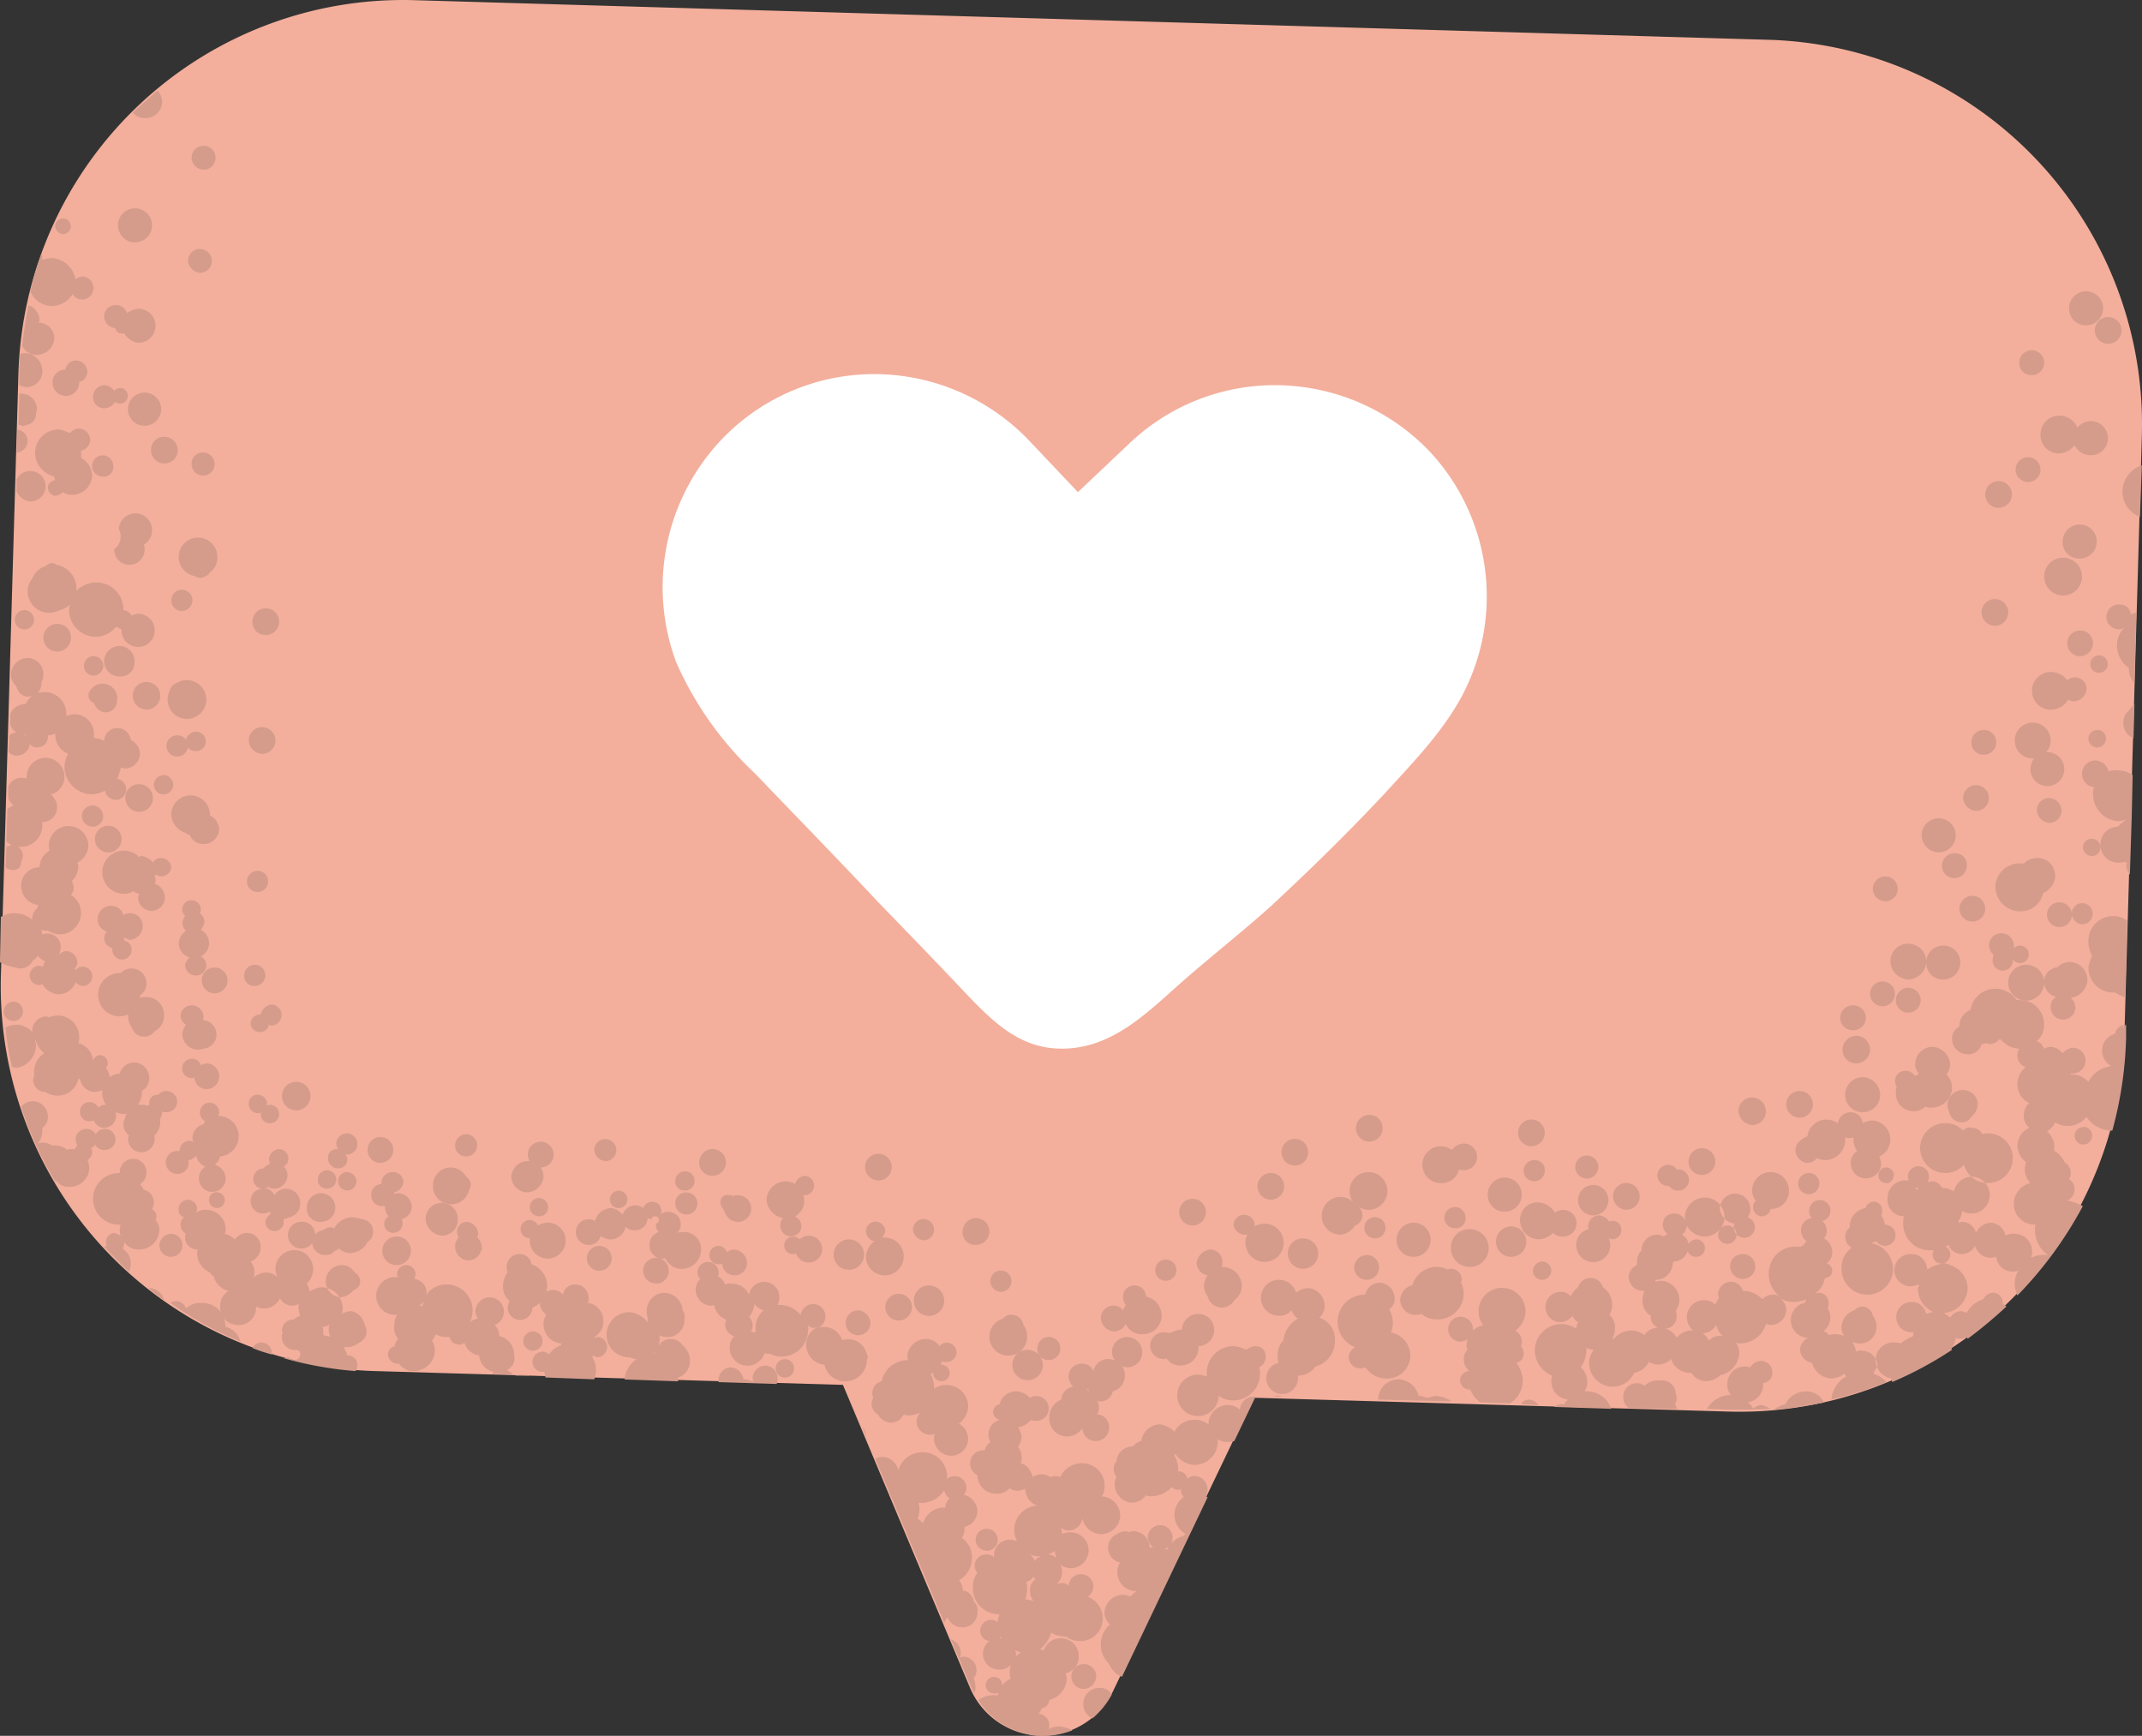
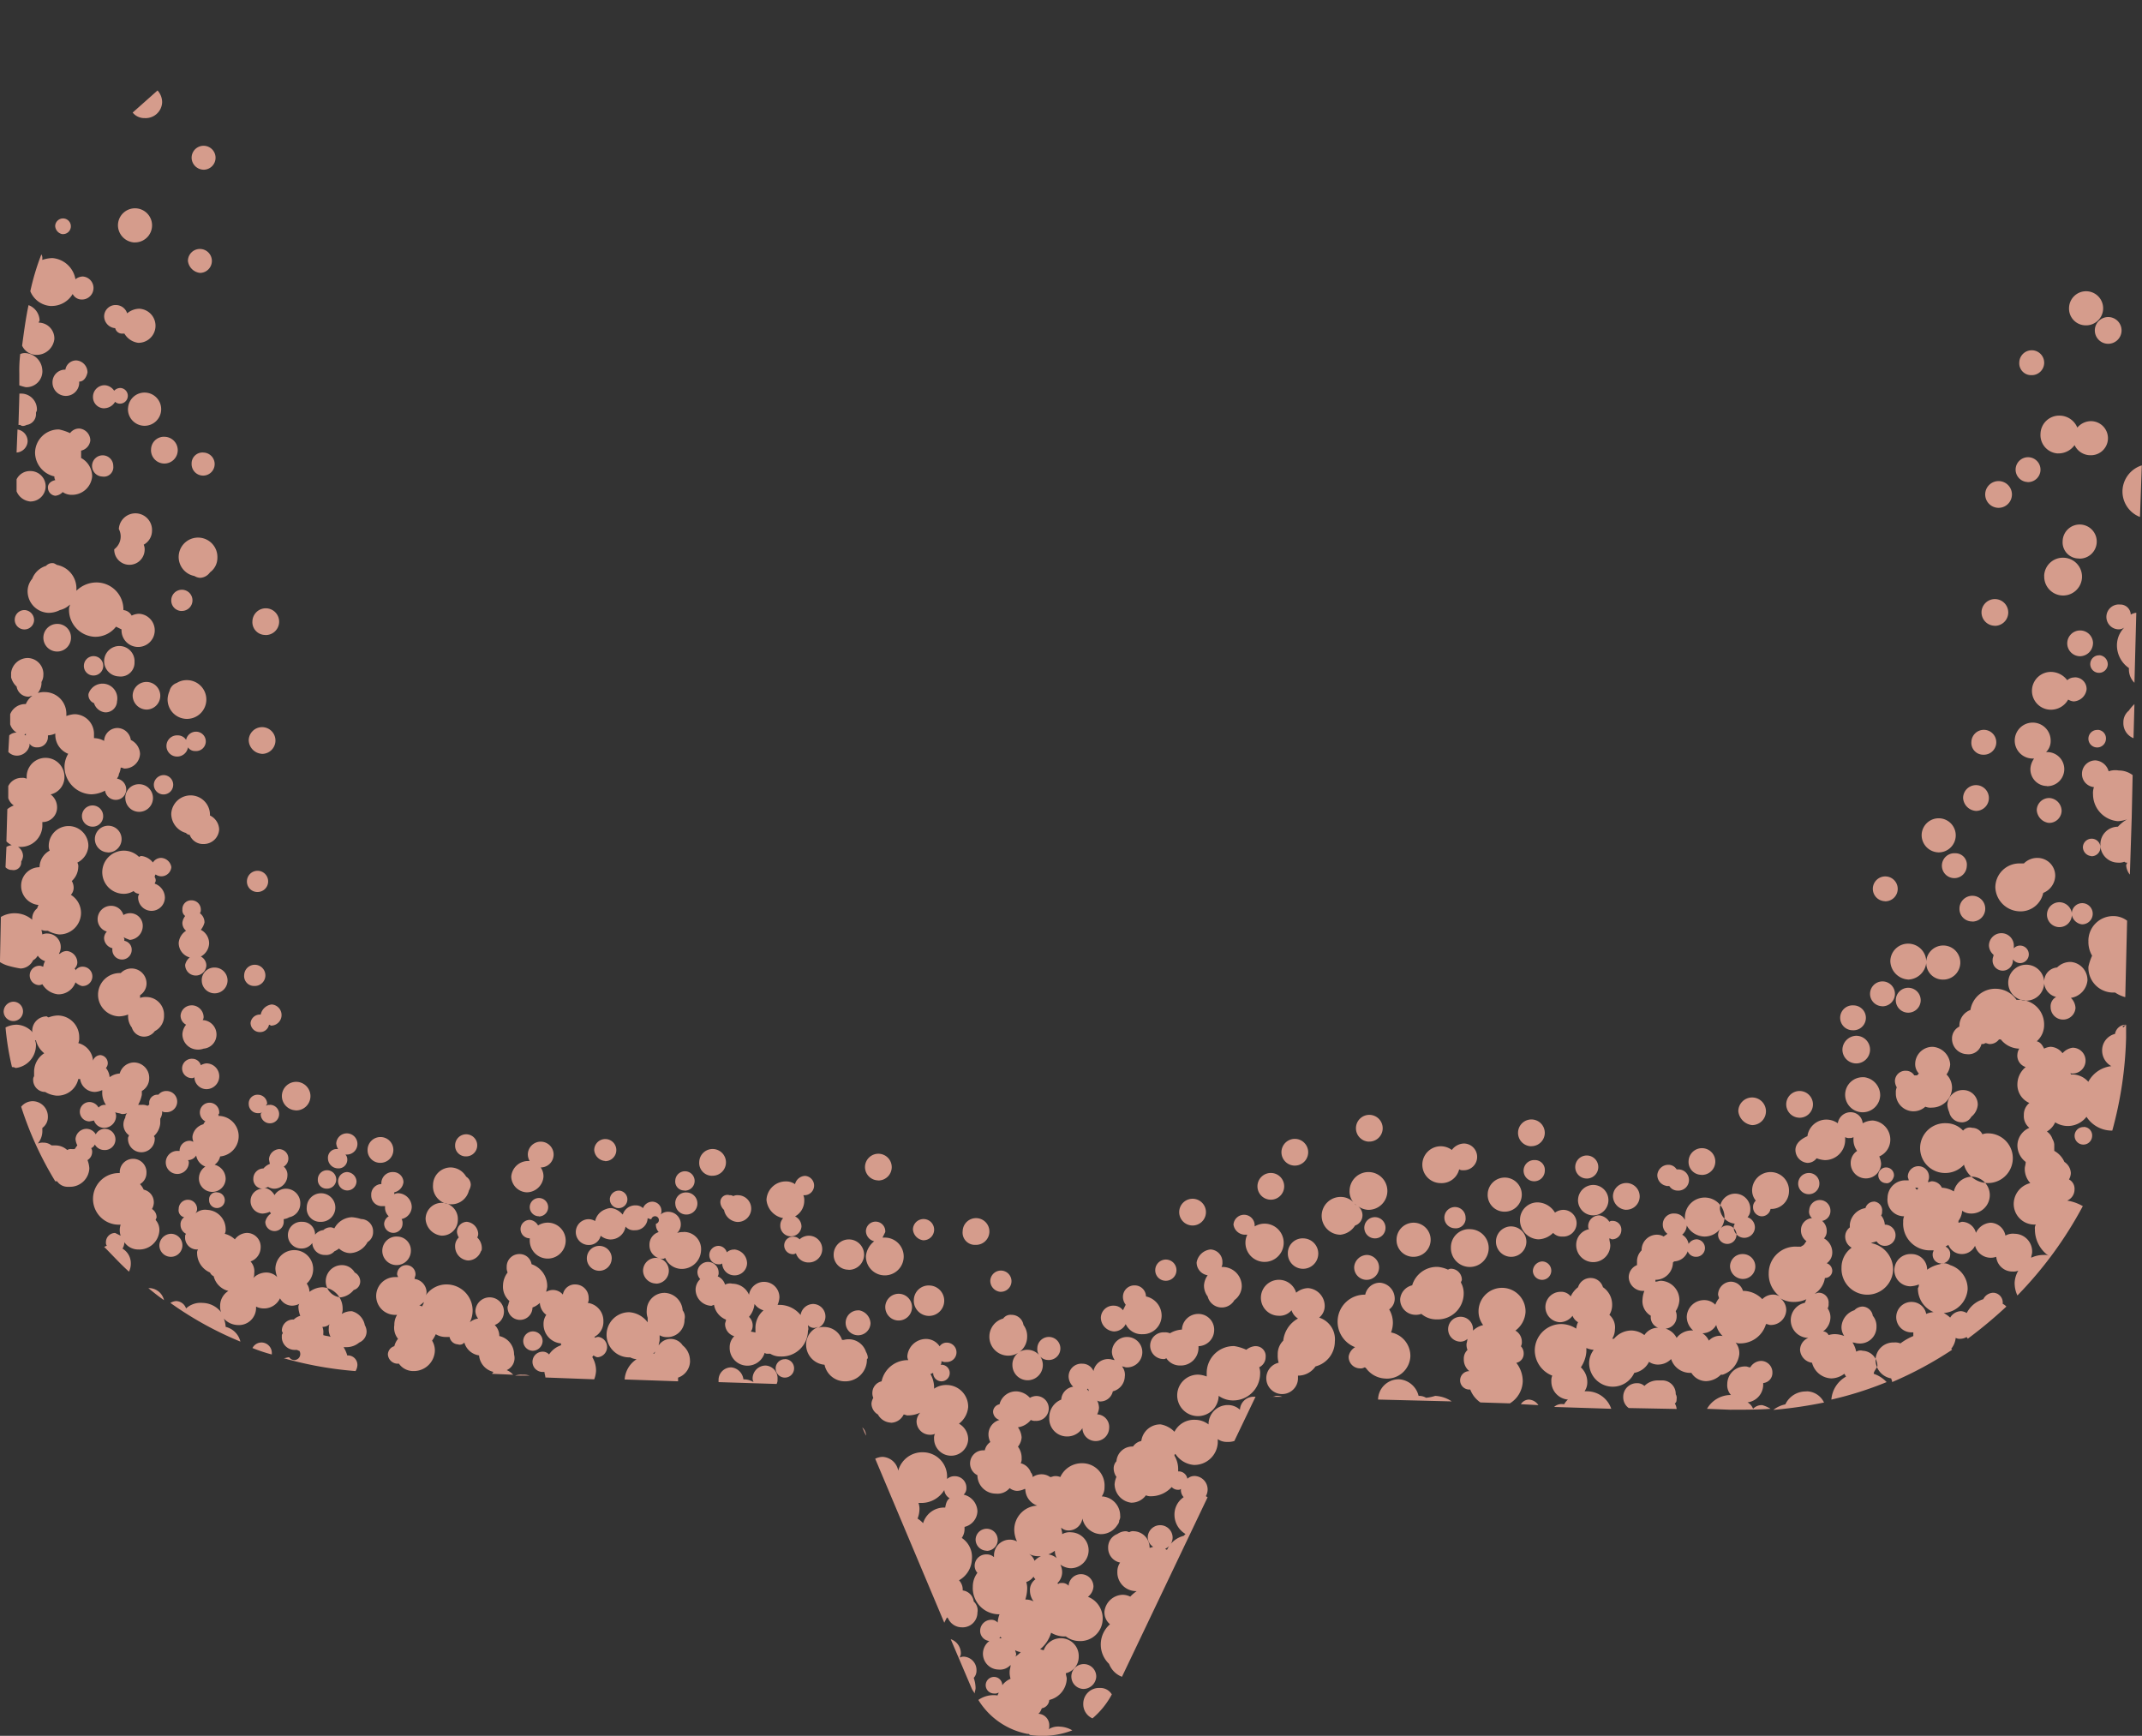
<svg xmlns="http://www.w3.org/2000/svg" width="139.547" height="113.076" viewBox="0 0 139.547 113.076">
  <rect x="0" y="0" width="139.547" height="113.076" fill="#333333" stroke="none" />
  <g id="Raggruppa_2833" data-name="Raggruppa 2833" transform="translate(-290.4 -203.88)">
-     <path id="Tracciato_2925" data-name="Tracciato 2925" d="M405.661,206.473l-88.222-2.581A25.074,25.074,0,0,0,291.632,228.2l-1.14,39.19A25.074,25.074,0,0,0,314.8,293.194l30.548.9,8.282,19.745a5.112,5.112,0,0,0,9.3.24l9.182-19.145,30.908.9a25.074,25.074,0,0,0,25.806-24.306l1.14-39.19A25.051,25.051,0,0,0,405.661,206.473Z" transform="translate(-0.032)" fill="#f3af9c" />
    <path id="Tracciato_2926" data-name="Tracciato 2926" d="M318.127,287.218a1.051,1.051,0,1,1,2.1.06,1.026,1.026,0,0,1-1.08,1.02A1.154,1.154,0,0,1,318.127,287.218Zm6.6-1.74a1.1,1.1,0,0,0,1.08-1.02,1.014,1.014,0,0,0-.18-.6h0a.84.84,0,1,0-.84-.84.867.867,0,0,0,.12.42h-.12a1.1,1.1,0,0,0-1.08,1.02A1.052,1.052,0,0,0,324.729,285.478Zm-9.482-.66v.12a.681.681,0,0,0-.66.72.693.693,0,0,0,.72.72h.18v.06a.77.77,0,0,0,.24.6.612.612,0,0,0-.3.48.6.6,0,1,0,1.2,0,.541.541,0,0,0-.06-.3.831.831,0,0,0,.66-.78.912.912,0,0,0-.84-.9.541.541,0,0,0-.3.06v-.12a.769.769,0,0,0,.6-.66.666.666,0,0,0-.66-.66A.738.738,0,0,0,315.246,284.818ZM329.41,294.9a.361.361,0,0,0-.24.06.059.059,0,0,0-.06-.06,1.094,1.094,0,0,0,.6-1.02,1.176,1.176,0,0,0-1.02-1.2.45.45,0,0,0,.06-.3.872.872,0,0,0-.84-.9.792.792,0,0,0-.84.66.845.845,0,0,0-1.08-.18c0-.12.06-.24.06-.36a1.5,1.5,0,0,0-1.02-1.44.781.781,0,0,0-.78-.66.82.82,0,0,0-.84.84.761.761,0,0,0,.06.36,1.434,1.434,0,0,0-.3.84,1.236,1.236,0,0,0,.42,1.02c-.06.12-.06.24-.12.36a.811.811,0,1,0,1.62.06h0a1.306,1.306,0,0,0,.48-.3,1.026,1.026,0,0,0,.42.78,1.014,1.014,0,0,0-.18.6,1.247,1.247,0,0,0,1.14,1.26v.12a1.536,1.536,0,0,0-.78.6.545.545,0,0,0-.42-.18.66.66,0,0,0,0,1.32h.12c0,.12.06.24.06.36l3.181.12a1.753,1.753,0,0,0,.12-.54,1.694,1.694,0,0,0-.24-.9c0-.06.06-.06.06-.12.12.06.18.12.3.12a.668.668,0,0,0,.06-1.32Zm-6,2.161a1.076,1.076,0,0,1,.42.3l-1.38-.06c.06-.06.06-.12.12-.12a1.211,1.211,0,0,1-.96-1.08,1.163,1.163,0,0,1-.96-.84.371.371,0,0,1-.42.12.577.577,0,0,1-.54-.48h-.24a1.21,1.21,0,0,1-.66-.18,2.611,2.611,0,0,1-.24.42,1.21,1.21,0,0,1,.18.66,1.373,1.373,0,0,1-1.32,1.32h-.12a1.139,1.139,0,0,1-.9-.48h-.12a.645.645,0,0,1-.6-.6.577.577,0,0,1,.42-.54,1.207,1.207,0,0,1,.24-.48,1.148,1.148,0,0,1-.24-.9,1.21,1.21,0,0,1,.18-.66h-.18a1.231,1.231,0,0,1,.06-2.461h.18c0-.06-.06-.12-.06-.18a.6.6,0,1,1,1.2,0c0,.12-.06.18-.06.3a.9.9,0,0,1,.78.84.454.454,0,0,1-.06.24,1.638,1.638,0,0,1,1.44-.72,1.7,1.7,0,0,1,1.44,2.461,1.079,1.079,0,0,1,.54-.24.8.8,0,0,1-.18-.48.931.931,0,1,1,1.26.9.994.994,0,0,1,.3.72,1.226,1.226,0,0,1,.96,1.2A.858.858,0,0,1,323.408,297.061Zm-5.4-4.441a1.308,1.308,0,0,1-.3.24.22.22,0,0,1,.18.06C317.947,292.8,318.007,292.74,318.007,292.62Zm1.74-6.362a1.176,1.176,0,0,0,1.2-.9.853.853,0,0,0,.12-.36.63.63,0,0,0-.3-.54,1.19,1.19,0,0,0-.96-.6,1.154,1.154,0,0,0-1.2,1.14A1.171,1.171,0,0,0,319.747,286.258Zm1.08,1.14a.666.666,0,0,0-.66.66.853.853,0,0,0,.12.36.771.771,0,0,0-.24.6.912.912,0,0,0,.84.9.9.9,0,0,0,.84-.6c.06-.06.06-.12.06-.24h0a.964.964,0,0,0-.3-.66.449.449,0,0,0,.06-.3A.828.828,0,0,0,320.828,287.4Zm-.06-4.261a.72.72,0,1,0-.72-.72A.693.693,0,0,0,320.768,283.137Zm16.024,1.26a.871.871,0,1,0-.84-.9A.835.835,0,0,0,336.792,284.4Zm-37.629-60.8a1.111,1.111,0,1,0-1.08-1.14A1.128,1.128,0,0,0,299.162,223.6Zm-5.641,15.964a.529.529,0,0,0,.48.54.741.741,0,0,0,.48-.24,1.013,1.013,0,0,0,.6.18,1.313,1.313,0,0,0,1.32-1.2,1.365,1.365,0,0,0-.72-1.2v-.48a.763.763,0,0,0,.6-.66.783.783,0,0,0-.72-.78.739.739,0,0,0-.6.3,3.383,3.383,0,0,0-.72-.24,1.537,1.537,0,0,0-1.56,1.5,1.606,1.606,0,0,0,1.26,1.56.361.361,0,0,0,.06.24C293.7,239.146,293.521,239.326,293.521,239.566Zm4.381-10.383a.456.456,0,0,0,.48.36h.12a1.232,1.232,0,0,0,.9.6,1.111,1.111,0,0,0,.06-2.221,1.264,1.264,0,0,0-.78.3.775.775,0,0,0-.72-.54.744.744,0,0,0-.78.72A.783.783,0,0,0,297.9,229.184Zm27.547,58.455a.69.69,0,0,0-.54-.36.6.6,0,1,0,0,1.2v.12a1.171,1.171,0,1,0,1.2-1.14A1.21,1.21,0,0,0,325.449,287.638ZM292.8,230.924a1.166,1.166,0,0,0,1.14-1.02,1.026,1.026,0,0,0-1.02-1.08.21.21,0,0,1,.06-.12,1.1,1.1,0,0,0-.72-1.02c-.18.84-.3,1.74-.42,2.641A1.036,1.036,0,0,0,292.8,230.924Zm113.068,66.317a.744.744,0,0,0-.72-.78.833.833,0,0,0-.72.42c-.12,0-.18-.06-.3-.06a1.154,1.154,0,0,0-1.2,1.14.957.957,0,0,0,.24.72,1.791,1.791,0,0,0-1.56.9l1.5.06c.9,0,1.8,0,2.641-.06a2.133,2.133,0,0,0-.54-.24.77.77,0,0,0-.6.24.807.807,0,0,0-.36-.42,1.166,1.166,0,0,0,1.02-1.14v-.12A.657.657,0,0,0,405.869,297.241ZM303.063,245.328a.853.853,0,0,0,.36.12.829.829,0,0,0,.66-.36,1.166,1.166,0,0,0,.48-.96,1.262,1.262,0,1,0-1.5,1.2Zm9.362,38.59a.567.567,0,0,0,.6-.6.458.458,0,0,0-.12-.3h.06a.691.691,0,1,0-.66-.72.853.853,0,0,0,.12.36h-.06a.567.567,0,0,0-.6.6A.666.666,0,0,0,312.425,283.918Zm-8.762-65.056a.78.78,0,1,0-.78-.78A.794.794,0,0,0,303.663,218.861Zm-.24,6.722a.78.78,0,1,0-.78-.78A.892.892,0,0,0,303.423,225.583Zm-.54,12.423a.751.751,0,1,0,.78-.72A.709.709,0,0,0,302.883,238.006ZM353.956,288.9a.871.871,0,1,0-.84-.9A.8.8,0,0,0,353.956,288.9Zm-13.683,7.862a.849.849,0,0,0-.84.78.541.541,0,0,0,.06.3,1.21,1.21,0,0,0-.66-.18.892.892,0,0,0-.78-.78.82.82,0,0,0-.84.84v.12l3.781.12a.541.541,0,0,0,.06-.3A.827.827,0,0,0,340.272,296.761Zm10.263-8.162a.691.691,0,1,0-.66-.72A.767.767,0,0,0,350.535,288.6Zm2.641,27.127a.454.454,0,0,0-.24.06c0-.06.06-.18.06-.24a.974.974,0,0,0-.66-.96l1.38,3.241c.06.12.12.18.18.3,0-.12.06-.24.06-.36a2.158,2.158,0,0,0-.12-.66.682.682,0,0,0,.18-.48A.872.872,0,0,0,353.176,315.725Zm-6.362-14.4v-.06a.741.741,0,0,0-.24-.48Zm1.26-8.4a.871.871,0,1,0,.9-.84A.872.872,0,0,0,348.074,292.92Zm-6.542,3.421a.6.6,0,1,0,.6.6A.6.6,0,0,0,341.533,296.341Zm8.4-3.841a.991.991,0,1,0,1.02-.96A.963.963,0,0,0,349.935,292.5Zm-4.261-1.98a.991.991,0,1,0-.96-1.02A.963.963,0,0,0,345.674,290.519Zm-7.442-1.32a.681.681,0,0,0-.48.18.577.577,0,0,0-.54-.42.6.6,0,1,0,0,1.2c.12,0,.18,0,.24-.06a.794.794,0,0,0,.78.78.809.809,0,0,0,.84-.78A.914.914,0,0,0,338.232,289.2Zm-.9-3.061a.741.741,0,0,0,.24.48.956.956,0,0,0,.84.78.871.871,0,1,0,.06-1.74.541.541,0,0,0-.3.06.361.361,0,0,0-.24-.06A.46.46,0,0,0,337.332,286.138Zm10.263-1.44a.871.871,0,1,0-.84-.9A.872.872,0,0,0,347.594,284.7Zm.3,3.721.18-.36a.631.631,0,1,0-1.26-.06.7.7,0,0,0,.54.66,1.415,1.415,0,0,0-.54.96,1.231,1.231,0,1,0,1.26-1.2Zm-1.56,4.741a.811.811,0,1,0,.78.84A.9.9,0,0,0,346.334,293.16Zm2.1,7.322a.941.941,0,0,0,.84-.54c.06,0,.18.06.24.06a1.917,1.917,0,0,0,.84-.18.894.894,0,0,0-.24.54.872.872,0,0,0,.84.9.761.761,0,0,0,.36-.06h0a.541.541,0,0,0-.06.3,1.111,1.111,0,0,0,2.221.06,1.162,1.162,0,0,0-.6-1.02,1.521,1.521,0,0,0,.6-1.08,1.409,1.409,0,0,0-1.38-1.44,1.378,1.378,0,0,0-.84.24,1.761,1.761,0,0,0-.24-.96c.06,0,.12-.06.18-.06h0a.54.54,0,1,0,.54-.54h-.06c.06-.06.06-.12.06-.24a.45.45,0,0,0,.3.06.631.631,0,1,0,.06-1.26.546.546,0,0,0-.48.24,1.058,1.058,0,0,0-.9-.48,1.228,1.228,0,0,0-1.2,1.08.541.541,0,0,0,.06.3,1.74,1.74,0,0,0-1.74,1.38.772.772,0,0,0-.6.72.761.761,0,0,0,.06.36.853.853,0,0,0-.12.36.833.833,0,0,0,.42.72A1.016,1.016,0,0,0,348.434,300.482Zm-15.3-9.062a.84.84,0,1,0-.84-.84A.858.858,0,0,0,333.131,291.419Zm8.282-4.261a.681.681,0,0,0-.18.48.691.691,0,0,0,1.38.06.738.738,0,0,0-.42-.66,1.162,1.162,0,0,0,.6-1.02.761.761,0,0,0-.06-.36h.06a.631.631,0,0,0,.06-1.26.7.7,0,0,0-.66.54,1.014,1.014,0,0,0-.6-.18,1.257,1.257,0,0,0-1.26,1.2A1.33,1.33,0,0,0,341.413,287.158Zm-6.422-1.8a.631.631,0,1,0-.6-.66A.583.583,0,0,0,334.991,285.358Zm-4.861.54a.571.571,0,1,0,.6-.54A.592.592,0,0,0,330.13,285.9Zm4.8,2.161a1.022,1.022,0,0,0-.42.06.761.761,0,0,0,.24-.54.809.809,0,0,0-.78-.84.733.733,0,0,0-.54.18.361.361,0,0,0,.06-.24.6.6,0,0,0-.6-.6.653.653,0,0,0-.6.42.681.681,0,0,0-.48-.18.848.848,0,0,0-.84.6l-.06-.06a1.186,1.186,0,0,0-.66-.36.761.761,0,0,0-.36.06,1.052,1.052,0,0,0-.72.78.867.867,0,0,0-.42-.12.84.84,0,0,0,0,1.68.777.777,0,0,0,.78-.6,1.066,1.066,0,0,0,.6.24.987.987,0,0,0,1.02-.84.7.7,0,0,0,.6.24.809.809,0,0,0,.84-.78c.06,0,.12.06.24.06a.25.25,0,1,1,.3.3.734.734,0,0,0,.18.54.847.847,0,0,0-.6.84.872.872,0,0,0,.84.9.221.221,0,0,0,.18-.06,1.185,1.185,0,0,0,1.08.72,1.257,1.257,0,0,0,1.26-1.2A1.118,1.118,0,0,0,334.931,288.059Zm-5.1-4.621a.72.72,0,1,0-.72-.72A.772.772,0,0,0,329.83,283.437Zm12.663,5.1a.545.545,0,0,0-.42-.18.571.571,0,0,0-.06,1.14.361.361,0,0,0,.24-.06.848.848,0,0,0,.84.6.871.871,0,0,0,.06-1.74A.9.9,0,0,0,342.493,288.539Zm-8.1-2.341a.72.72,0,1,0,.72-.72A.693.693,0,0,0,334.391,286.2Zm.96,10.263a1.153,1.153,0,0,1-.78,1.08v.24l-3.481-.12a1.711,1.711,0,0,1,.78-1.32,1.112,1.112,0,0,1-.42-.12h-.12a1.471,1.471,0,0,1,.06-2.941,1.63,1.63,0,0,1,1.2.66v-.3a1.169,1.169,0,0,1-.06-.48,1.154,1.154,0,0,1,1.2-1.14,1.226,1.226,0,0,1,1.14,1.14.7.7,0,0,1,.12.6,1.118,1.118,0,0,1-1.2,1.14.867.867,0,0,1-.42-.12v.3c0,.12-.06.24-.06.36a.934.934,0,0,1,1.56,0A1.282,1.282,0,0,1,335.351,296.461Zm-2.221-.66-.18.18h.06C333.071,295.921,333.071,295.86,333.131,295.8Zm-2.881-6a.811.811,0,1,0-.84.78A.809.809,0,0,0,330.25,289.8Zm24.426,19.025a.72.72,0,1,0-.72-.72A.73.73,0,0,0,354.676,308.824Zm-7.862-12.963a.853.853,0,0,1,.12.36c0,.06,0,.06-.06.12v.06a1.409,1.409,0,0,1-1.44,1.38,1.354,1.354,0,0,1-1.32-1.08,1.313,1.313,0,0,1-1.2-1.32,1.231,1.231,0,0,1,.78-1.14c-.06,0-.18.06-.24.06a.545.545,0,0,1-.42-.18c0,.12.06.24,0,.36a1.706,1.706,0,0,1-1.8,1.68,1.21,1.21,0,0,1-.66-.18h-.18a.22.22,0,0,1-.18-.06,1.17,1.17,0,0,1-1.14.84,1.154,1.154,0,0,1-1.14-1.2.994.994,0,0,1,.3-.72.829.829,0,0,1-.6-.78c0-.12.06-.18.06-.3a1.265,1.265,0,0,1-.78-.96c-.06,0-.12.06-.18.06a1.065,1.065,0,0,1-1.02-1.08.964.964,0,0,1,.3-.66.682.682,0,0,1-.18-.48.691.691,0,0,1,1.38.06.361.361,0,0,1-.06.24.852.852,0,0,1,.48.54.677.677,0,0,1,.48-.06,1.186,1.186,0,0,1,1.08.72.987.987,0,0,1,1.02-.84,1,1,0,0,1,.96,1.02,1.413,1.413,0,0,1-.12.48h.18a1.771,1.771,0,0,1,1.32.66.842.842,0,0,1,.84-.72.817.817,0,0,1,.3,1.56,1.021,1.021,0,0,1,.42-.06,1.227,1.227,0,0,1,1.14.84h.12A1.188,1.188,0,0,1,346.814,295.86Zm-6.662-2.7a1.1,1.1,0,0,1-.6-.42,1.508,1.508,0,0,1-.36.84.77.77,0,0,1,.24.6.643.643,0,0,1-.12.36,2.6,2.6,0,0,1,.3.06v-.24A1.511,1.511,0,0,1,340.152,293.16Zm-14.644-6.122a.6.6,0,1,0-.6-.6A.6.6,0,0,0,325.509,287.038Zm28.327,25.086a.772.772,0,0,1,.24.72.962.962,0,0,1-1.02.96.983.983,0,0,1-.9-.6.059.059,0,0,1-.06-.06l-.18.36-4.5-10.683a1.131,1.131,0,0,1,.48-.12,1.087,1.087,0,0,1,1.02.9,1.623,1.623,0,0,1,1.62-1.2,1.579,1.579,0,0,1,1.56,1.68v.06a.733.733,0,0,1,.54-.18.744.744,0,0,1,.72.78.545.545,0,0,1-.18.42,1.153,1.153,0,0,1,.9,1.08,1.083,1.083,0,0,1-.84,1.02v.12a1.014,1.014,0,0,1-.18.6,1.491,1.491,0,0,1,.66,1.38,1.644,1.644,0,0,1-.84,1.38.894.894,0,0,1,.24.54v.12A.828.828,0,0,1,353.836,312.125Zm-1.56-6.722a.69.69,0,0,1-.36-.54,1.744,1.744,0,0,1-1.44.84h-.24a1.17,1.17,0,0,1,.06.48,1.751,1.751,0,0,1-.12.54,1.59,1.59,0,0,1,.36.3,1.423,1.423,0,0,1,1.38-1.02h.06C352.035,305.7,352.1,305.523,352.275,305.4Zm55.814-6.962a1.463,1.463,0,0,0-1.38.84,1.861,1.861,0,0,0-.78.36,29.127,29.127,0,0,0,3.3-.48A1.273,1.273,0,0,0,408.089,298.441Zm19.685-40.39a.968.968,0,0,0-.84-.72.872.872,0,0,0-.9.84.861.861,0,0,0,.78.9,1.17,1.17,0,0,0-.06.48,1.762,1.762,0,0,0,1.62,1.74,2.133,2.133,0,0,0,.6-.12,2.349,2.349,0,0,0-.6.48,1.14,1.14,0,0,0-1.14,1.14,1.154,1.154,0,0,0,1.14,1.2.889.889,0,0,0,.42-.06.22.22,0,0,0,.18.06c0,.06-.06.12-.06.18a1.066,1.066,0,0,0,.24.6l.12-3.721c-.06,0-.06,0-.12.06.06,0,.06-.06.12-.06l.06-2.761a1.474,1.474,0,0,0-.9-.3A1.3,1.3,0,0,0,427.774,258.051Zm-1.14,5.521a.571.571,0,1,0-.54-.6A.592.592,0,0,0,426.634,263.572Zm-27.007,35.349a.449.449,0,0,0-.06-.3h0a.872.872,0,0,0-.84-.9h-.3a1.221,1.221,0,0,0-.9.36.681.681,0,0,0-.48-.18.884.884,0,0,0-.9.9.856.856,0,0,0,.36.72l3.121.06a.853.853,0,0,0-.12-.36C399.627,299.161,399.627,299.041,399.627,298.921Zm26.827-29.827a1.761,1.761,0,0,0,.24.96,3.38,3.38,0,0,0-.24.72,1.616,1.616,0,0,0,1.56,1.68h.18a2.218,2.218,0,0,0,.66.3l.12-4.981a1.474,1.474,0,0,0-.9-.3A1.611,1.611,0,0,0,426.454,269.094Zm-2.7-10.083a1.111,1.111,0,0,0,.06-2.221h-.12a.994.994,0,0,0,.3-.72,1.171,1.171,0,1,0-1.2,1.14h.12a1.258,1.258,0,0,0-.24.66A1.091,1.091,0,0,0,423.753,259.011Zm2.4,22.206a.571.571,0,1,0,.54.6A.554.554,0,0,0,426.154,281.217Zm-5.941-10.923c0-.12.06-.18.06-.3a.833.833,0,0,1-.3-.6.811.811,0,1,1,1.62.06v.12a.545.545,0,0,1,.42-.18.571.571,0,1,1-.06,1.14.608.608,0,0,1-.42-.24v.06a.662.662,0,1,1-1.32-.06Zm1.2-.36Zm2.161-24.606a1.231,1.231,0,1,0,1.26-1.2A1.218,1.218,0,0,0,423.573,245.328Zm1.98,6.6a.682.682,0,0,0-.48.18,1.337,1.337,0,0,0-1.02-.54,1.231,1.231,0,1,0-.06,2.461,1.287,1.287,0,0,0,1.14-.66.853.853,0,0,0,.36.12.9.9,0,0,0,.84-.78A.756.756,0,0,0,425.554,251.93Zm.3-7.742a1.111,1.111,0,1,0-1.08-1.14A1.054,1.054,0,0,0,425.854,244.188Zm1.32,6.3a.571.571,0,1,0,.54.6A.592.592,0,0,0,427.174,250.489Zm-.12,4.861a.571.571,0,1,0,.54.6A.554.554,0,0,0,427.054,255.35Zm-.3-5.641a.84.84,0,1,0-.84.84A.858.858,0,0,0,426.754,249.709Zm-7.862,18.124a.84.84,0,1,0-.84-.84A.82.82,0,0,0,418.892,267.833ZM404.548,285.3a1.048,1.048,0,0,0,.24.72.545.545,0,0,0-.18.42.592.592,0,0,0,.54.6.584.584,0,0,0,.6-.48,1.154,1.154,0,0,0,1.2-1.14,1.2,1.2,0,0,0-2.4-.12Zm3.061-4.681a.871.871,0,1,0-.84-.9A.872.872,0,0,0,407.609,280.617Zm-3.061.48a.9.9,0,1,0-.9-.9A1.019,1.019,0,0,0,404.548,281.1Zm3.721,3.121a.691.691,0,1,0,.66.72A.681.681,0,0,0,408.269,284.218Zm-.9-1.5a.849.849,0,0,0,.78.84.739.739,0,0,0,.6-.3,1.753,1.753,0,0,0,.54.12,1.32,1.32,0,0,0,1.32-1.26v-.24a.45.45,0,0,0,.3.06.361.361,0,0,0,.24-.06V282a1.206,1.206,0,0,0,.24.78.937.937,0,0,0-.42.78.991.991,0,0,0,1.981.06,1.413,1.413,0,0,0-.12-.48,1.186,1.186,0,0,0,.72-1.08,1.246,1.246,0,0,0-1.14-1.26,1.368,1.368,0,0,0-.66.18.783.783,0,0,0-.78-.72.842.842,0,0,0-.84.72,1.287,1.287,0,0,0-.72-.24,1.243,1.243,0,0,0-1.26,1.08C407.729,282,407.369,282.3,407.369,282.717Zm12.9,9.3a.738.738,0,0,0-.66.42,1.788,1.788,0,0,0-1.08.9.853.853,0,0,0-.36-.12.833.833,0,0,0-.72.42,1.823,1.823,0,0,0-.42-.3,1.678,1.678,0,0,0,1.56-1.56,1.621,1.621,0,0,0-1.14-1.56.853.853,0,0,0-.36-.12.449.449,0,0,0-.3.06,2.1,2.1,0,0,0-.84.36,1.012,1.012,0,0,0-1.02-1.02,1.051,1.051,0,1,0-.06,2.1,1.752,1.752,0,0,0,.54-.12.361.361,0,0,1-.06.24,1.657,1.657,0,0,0,1.02,1.56,1.412,1.412,0,0,0-.48.12.959.959,0,0,0-.9-.78.991.991,0,1,0-.06,1.98h.12v.24a3.827,3.827,0,0,0-.84.48.89.89,0,0,0-.42-.06,1.154,1.154,0,0,0-1.2,1.14,1.221,1.221,0,0,0,1.02,1.2c0,.06.06.12.06.24a24.441,24.441,0,0,0,3.9-2.1.059.059,0,0,0-.06-.06,1.318,1.318,0,0,0,.3-.72.541.541,0,0,0,.3.06.868.868,0,0,0,.42-.12c0,.06.06.06.06.12a29.21,29.21,0,0,0,2.521-2.1.828.828,0,0,0-.24-.18A.638.638,0,0,0,420.272,292.02Zm-1.98-10.563a1.5,1.5,0,0,0-1.08-.48,1.622,1.622,0,1,0-.12,3.241,1.635,1.635,0,0,0,1.26-.54,1.619,1.619,0,1,0,1.62-2.041,1.021,1.021,0,0,0-.42.06.738.738,0,0,0-.66-.42A.576.576,0,0,0,418.292,281.457Zm5.581-20.045a.809.809,0,0,0,.84-.78.849.849,0,0,0-.78-.84.809.809,0,0,0-.84.78A.9.9,0,0,0,423.873,261.412Zm4.861,13.323.18-.18v.84a25.058,25.058,0,0,1-.9,6.062h-.06a1.97,1.97,0,0,1-1.62-.9,1.532,1.532,0,0,1-2.04.36,1.314,1.314,0,0,1-.54.6.933.933,0,0,1,.36.48.853.853,0,0,1,.12.36h0v.42a1.527,1.527,0,0,1,.66.72.915.915,0,0,1,.42.72.867.867,0,0,1-.12.42.689.689,0,0,1,.36.66.78.78,0,0,1-.48.72,2.954,2.954,0,0,1,1.02.36,25.493,25.493,0,0,1-4.261,5.821,1.917,1.917,0,0,1-.18-.84,1.7,1.7,0,0,1,.24-.78.761.761,0,0,1-.36.06,1.056,1.056,0,0,1-1.08-.96,1.06,1.06,0,0,1-1.38-.72.949.949,0,0,1-1.74-.06c-.06.06-.12.06-.18.12a.525.525,0,0,1,.3.54.571.571,0,1,1-1.14-.06c0-.12.06-.18.06-.24h-.24a1.735,1.735,0,0,1-1.74-1.86.762.762,0,0,1,.06-.36,1.073,1.073,0,0,1-1.08-1.2,1.154,1.154,0,0,1,1.2-1.14h.18c0-.06-.06-.18-.06-.24a.691.691,0,1,1,1.38.06c0,.12-.06.18-.06.3.06,0,.18-.06.24-.06a.738.738,0,0,1,.66.42,1.7,1.7,0,0,1,.78.24,1.226,1.226,0,0,1,1.2-.96,1.2,1.2,0,1,1-.12,2.4.968.968,0,0,1-.54-.18,1.258,1.258,0,0,1-.24.66v.12c.06,0,.18-.06.24-.06a.956.956,0,0,1,.9.72,1.127,1.127,0,0,1,.96-.66,1.019,1.019,0,0,1,.96.84.987.987,0,0,1,.6-.12,1.154,1.154,0,0,1,1.14,1.2c0,.12-.06.24-.06.36a1.917,1.917,0,0,1,.84-.18.45.45,0,0,1,.3.06,2.1,2.1,0,0,1-.9-1.74.45.45,0,0,1,.06-.3h-.12a1.345,1.345,0,0,1-1.32-1.38,1.406,1.406,0,0,1,1.08-1.32,1.363,1.363,0,0,1-.36-.96c0-.12.06-.24.06-.42a1.362,1.362,0,0,1-.54-1.08,1.259,1.259,0,0,1,.78-1.14.984.984,0,0,1-.36-.84.968.968,0,0,1,.36-.78,1.3,1.3,0,0,1-.78-1.26,1.459,1.459,0,0,1,.54-1.08.779.779,0,0,1-.54-.84.852.852,0,0,1,.12-.36,1.567,1.567,0,0,1-1.2-.6h-.12a.739.739,0,0,1-.6.3c-.12,0-.18-.06-.3-.06-.06.06-.12.06-.24.06a.867.867,0,0,1-.96.66,1,1,0,0,1-.96-1.02.865.865,0,0,1,.48-.78v-.06a1.1,1.1,0,0,1,.72-1.02,1.632,1.632,0,0,1,1.68-1.38,1.649,1.649,0,0,1,1.32.72h.24a1.6,1.6,0,0,1,1.56,1.62,1.405,1.405,0,0,1-.48,1.08c.24.06.36.24.48.48a1.113,1.113,0,0,1,.42-.12,1.026,1.026,0,0,1,.78.42,1.043,1.043,0,0,1,.66-.36.84.84,0,1,1,0,1.68.22.22,0,0,1-.18-.06c.06.06.06.06.06.12h.06a1.405,1.405,0,0,1,1.08.48,1.943,1.943,0,0,1,1.5-1.02,1.162,1.162,0,0,1-.6-1.02,1.1,1.1,0,0,1,.84-1.08.713.713,0,0,1,.72-.6C428.614,274.675,428.674,274.675,428.734,274.735Zm-13.383,10.443h-.18c.06.06.06.12.12.12S415.351,285.238,415.351,285.178Zm-1.56-.78a.511.511,0,1,0-.54.48C413.491,284.938,413.731,284.7,413.791,284.4Zm.9-10.623a.811.811,0,1,0-.78-.84A.809.809,0,0,0,414.691,273.775Zm3.6,5.041a1,1,0,0,0-1.02.96,1.413,1.413,0,0,0,.12.48.831.831,0,0,0,.78.66.689.689,0,0,0,.66-.36,1.115,1.115,0,0,0,.42-.78A.948.948,0,0,0,418.292,278.816ZM416.311,276a1.128,1.128,0,0,0-1.14,1.08.9.9,0,0,0,.24.66l-.12.12h-.18a.63.63,0,0,0-.54-.3.681.681,0,0,0-.72.66.867.867,0,0,0,.12.42.761.761,0,0,0-.06.36,1.154,1.154,0,0,0,1.14,1.2,1.141,1.141,0,0,0,.78-.3.89.89,0,0,0,.42.06,1.32,1.32,0,0,0,1.32-1.26,1.221,1.221,0,0,0-.36-.9,1.258,1.258,0,0,0,.24-.66A1.226,1.226,0,0,0,416.311,276Zm12.783-21.905a.968.968,0,0,0-.36.78,1.051,1.051,0,0,0,.66,1.02l.06-2.221A2.612,2.612,0,0,0,429.095,254.09Zm-16.084,19.265a.811.811,0,1,0-.78-.84A.809.809,0,0,0,413.011,273.355Zm-1.2,4.621a1.142,1.142,0,1,0,1.08,1.2A1.184,1.184,0,0,0,411.81,277.976Zm-1.38-1.8a.9.9,0,1,0,.9-.9A.923.923,0,0,0,410.43,276.176Zm4.261-4.561a1.228,1.228,0,0,0,1.2-1.08,1.076,1.076,0,0,0,1.08,1.08,1.111,1.111,0,1,0-1.08-1.2,1.179,1.179,0,0,0-1.14-1.14,1.154,1.154,0,0,0-1.2,1.14A1.236,1.236,0,0,0,414.691,271.614Zm-3.6,3.3a.811.811,0,1,0,.06-1.62.811.811,0,1,0-.06,1.62Zm2.1-8.4a.811.811,0,1,0-.78-.84A.809.809,0,0,0,413.191,266.513Zm-.72,19.565a.576.576,0,0,0-.54.42,1.211,1.211,0,0,0-1.02,1.08v.18a.739.739,0,0,0-.3.6.833.833,0,0,0,.42.72,1.594,1.594,0,0,0-.66,1.32,1.681,1.681,0,0,0,3.361.12,1.745,1.745,0,0,0-1.44-1.74c.12-.06.24-.06.36-.12a.63.63,0,0,0,.54.3.691.691,0,0,0,.06-1.38h-.06a1.067,1.067,0,0,0-.24-.6.361.361,0,0,0,.06-.24A.573.573,0,0,0,412.47,286.078Zm-13.5-1.02h.18a.63.63,0,0,0,.54.3.691.691,0,1,0,.06-1.38h-.12a.63.63,0,0,0-.54-.3.721.721,0,0,0-.72.66A.713.713,0,0,0,398.967,285.058Zm26.407-17.764a.834.834,0,0,0-.78-.72.811.811,0,1,0,.78.84.769.769,0,0,0,.66.6.691.691,0,0,0,.06-1.38A.681.681,0,0,0,425.374,267.293ZM403.948,289.5a.809.809,0,0,0-.84.78.849.849,0,0,0,.78.84.811.811,0,1,0,.06-1.62Zm12.723-26.167a1.111,1.111,0,1,0-1.08-1.14A1.128,1.128,0,0,0,416.671,263.332Zm-13.263,24.186c0,.06-.06.12-.06.18a.691.691,0,1,0,1.38.06.7.7,0,0,0-.48-.66.682.682,0,0,0,.18-.48.991.991,0,1,0-1.98-.06A1.085,1.085,0,0,0,403.408,287.518Zm19.325-55.274a.811.811,0,1,0-.78-.84A.773.773,0,0,0,422.733,232.245Zm-28.147,54.734a.721.721,0,0,0-.72.66c0,.12,0,.18.06.24a1.033,1.033,0,0,0-.84,1.02,1.111,1.111,0,0,0,2.221.06c0-.18-.06-.3-.06-.48.06,0,.12.06.18.06a.6.6,0,0,0,.6-.6.567.567,0,0,0-.6-.6.221.221,0,0,0-.18.06A.909.909,0,0,0,394.586,286.978ZM426.874,229.3a.871.871,0,1,0,.9-.84A.872.872,0,0,0,426.874,229.3Zm-2.4,8.042a1.283,1.283,0,0,0,1.08-.54,1.144,1.144,0,0,0,1.02.66,1.111,1.111,0,1,0,.06-2.221,1.173,1.173,0,0,0-.9.42,1.259,1.259,0,0,0-1.14-.78,1.218,1.218,0,0,0-1.26,1.2A1.2,1.2,0,0,0,424.473,237.346Zm1.8-8.342a1.111,1.111,0,1,0-1.08-1.14A1.089,1.089,0,0,0,426.274,229Zm2.221,18.185a.811.811,0,1,0-.06,1.62.643.643,0,0,0,.36-.12h0a1.64,1.64,0,0,0-.48,1.14,1.794,1.794,0,0,0,.78,1.5v.06a1.222,1.222,0,0,0,.36.9l.12-4.561a.852.852,0,0,0-.36.12A.681.681,0,0,0,428.494,247.188Zm.18-7.382a1.776,1.776,0,0,0,1.14,1.68l.12-3.361A1.8,1.8,0,0,0,428.674,239.807Zm-10.923,23.586a.811.811,0,1,0,.78.84A.742.742,0,0,0,417.752,263.392Zm8.642,8.282a1.184,1.184,0,0,0-1.08-1.2,1.222,1.222,0,0,0-.9.36.912.912,0,0,0-.84.9,1.17,1.17,0,0,0-1.14-1.08,1.171,1.171,0,1,0,1.14,1.2h0a1.016,1.016,0,0,0,.78.9.689.689,0,0,0-.36.66.811.811,0,0,0,1.62.06.964.964,0,0,0-.3-.66A1.276,1.276,0,0,0,426.394,271.674Zm-6.782-14.7a.811.811,0,1,0-.78-.84A.773.773,0,0,0,419.612,256.971Zm-.48,3.661a.84.84,0,1,0-.84-.84A.9.9,0,0,0,419.132,260.632Zm1.44-19.745a.871.871,0,1,0-.84-.9A.872.872,0,0,0,420.572,240.887Zm1.38,26.287a1.509,1.509,0,0,0,1.56-1.2,1.243,1.243,0,0,0,.78-1.08,1.154,1.154,0,0,0-1.14-1.2,1.221,1.221,0,0,0-.9.36h-.24a1.564,1.564,0,0,0-1.62,1.56A1.629,1.629,0,0,0,421.953,267.173Zm-1.62-18.6a.871.871,0,1,0-.84-.9A.872.872,0,0,0,420.332,248.569Zm2.161-9.362a.811.811,0,1,0-.78-.84A.809.809,0,0,0,422.493,239.206Zm-21.245,45.131a.871.871,0,1,0-.84-.9A.837.837,0,0,0,401.248,284.338Zm-18.965,11.823a1.558,1.558,0,0,0-1.26-1.56,1.776,1.776,0,0,0,.12-.6,1.694,1.694,0,0,0-.24-.9.856.856,0,0,0,.36-.72,1.041,1.041,0,0,0-.96-1.02.973.973,0,0,0-.96.78,1.755,1.755,0,0,0-1.8,1.74,1.776,1.776,0,0,0,1.14,1.68h0a.867.867,0,0,0-.42.6.744.744,0,0,0,.72.78.45.45,0,0,0,.3-.06c.06,0,.06,0,.12.06a1.63,1.63,0,0,0,1.2.66A1.523,1.523,0,0,0,382.283,296.161Zm7.382-.18a.681.681,0,0,0-.18-.48.541.541,0,0,0,.06-.3.833.833,0,0,0-.42-.72,1.63,1.63,0,0,0,.66-1.2,1.531,1.531,0,1,0-3.061-.06,1.474,1.474,0,0,0,.3.9,1.431,1.431,0,0,0-.66.36v-.06a.811.811,0,1,0-.84.78.682.682,0,0,0,.48-.18,2.6,2.6,0,0,1-.06.3.889.889,0,0,0,.06.42.771.771,0,0,0-.24.6.968.968,0,0,0,.36.78h0a.6.6,0,1,0,0,1.2h.06a1.8,1.8,0,0,0,.66.84l1.92.06a1.744,1.744,0,0,0,.84-1.44,1.933,1.933,0,0,0-.42-1.2A.6.6,0,0,0,389.665,295.98Zm-27.847,21.065a.811.811,0,1,0-.84.78A.849.849,0,0,0,361.818,317.046ZM388.4,286.738a1.111,1.111,0,1,0-1.08-1.14A1.091,1.091,0,0,0,388.4,286.738Zm.48.96a.991.991,0,1,0,.96,1.02A1,1,0,0,0,388.885,287.7Zm1.5-4.321a.691.691,0,1,0,.66.72A.644.644,0,0,0,390.385,283.377Zm-28.327,34.389a1.026,1.026,0,0,0-1.08,1.02,1.006,1.006,0,0,0,.6.96,5.345,5.345,0,0,0,1.26-1.56A.861.861,0,0,0,362.058,317.766Zm23.826-30.608a.691.691,0,1,0-.72.66A.644.644,0,0,0,385.884,287.158Zm-2.581,11.7a.868.868,0,0,0-.42-.12h-.06a1.406,1.406,0,0,0-1.26-1.08,1.345,1.345,0,0,0-1.38,1.32l4.8.12a2.107,2.107,0,0,0-1.08-.36A2.64,2.64,0,0,1,383.3,298.861Zm-10.143-.06h.78a.889.889,0,0,0-.42-.06A.761.761,0,0,1,373.161,298.8Zm9.242-7.262a1.016,1.016,0,0,0-.78.9,1,1,0,0,0,.96,1.02,1.021,1.021,0,0,0,.42-.06,1.514,1.514,0,0,0,1.02.36,1.691,1.691,0,0,0,1.74-1.68,1.425,1.425,0,0,0-.18-.72c0-.06.06-.12.06-.18a.721.721,0,0,0-.66-.72.361.361,0,0,0-.24.06,2.127,2.127,0,0,0-.66-.18A1.676,1.676,0,0,0,382.4,291.539Zm-11.223,8.1h0a1.141,1.141,0,0,0-.78-.3,1.254,1.254,0,0,0-1.26,1.2v.06a1.474,1.474,0,0,0-.9-.3,1.425,1.425,0,0,0-1.32.78,1.651,1.651,0,0,0-.9-.48,1.243,1.243,0,0,0-1.26,1.08.874.874,0,0,0-.54.36h-.06a1.041,1.041,0,0,0-1.02.96h0a.681.681,0,0,0-.18.48.968.968,0,0,0,.18.54,1.413,1.413,0,0,0-.12.48,1.228,1.228,0,0,0,1.08,1.2,1.166,1.166,0,0,0,.96-.48.761.761,0,0,0,.36.06,1.818,1.818,0,0,0,1.32-.6.545.545,0,0,0,.42.18.221.221,0,0,0,.18-.06v.06a.681.681,0,0,0,.18.48,1.366,1.366,0,0,0-.6,1.14,1.463,1.463,0,0,0,.72,1.26l-.12.12a1.638,1.638,0,0,0-1.08.9c-.06,0-.06,0-.12-.06h0a.81.81,0,0,0,.48-.72.811.811,0,0,0-1.62-.06.753.753,0,0,0,.36.66c-.06,0-.18.06-.24.06h0a1.063,1.063,0,0,0-1.02-1.08.45.45,0,0,0-.3.06c-.06,0-.12-.06-.24-.06a.968.968,0,0,0-.54.18.924.924,0,0,0-.6.9.963.963,0,0,0,.78.96,1.014,1.014,0,0,0-.18.6,1.218,1.218,0,0,0,1.2,1.26h.06a2.612,2.612,0,0,0-.42.36,1.13,1.13,0,0,0-.48-.12,1.228,1.228,0,0,0-1.2,1.08,1.007,1.007,0,0,0,.36.84,1.745,1.745,0,0,0-.06,2.581,1.447,1.447,0,0,0,.84.84l5.581-11.7c-.06,0-.06-.06-.12-.06a.878.878,0,0,0-.72-1.32.681.681,0,0,0-.48.18.577.577,0,0,0-.54-.48h-.06v-.12a1.694,1.694,0,0,0-.24-.9v-.06l.06-.06a1.592,1.592,0,0,0,1.2.72,1.526,1.526,0,0,0,1.56-1.44v-.24a1.014,1.014,0,0,0,.6.18,1.321,1.321,0,0,0,.48-.06l1.38-2.881h-.06A.89.89,0,0,0,371.18,299.641Zm1.02-4.141a1.066,1.066,0,0,0-.6.24,2.972,2.972,0,0,0-.78-.24,1.755,1.755,0,0,0-1.8,1.74v.24a1.752,1.752,0,0,0-.54-.12,1.351,1.351,0,1,0,1.32,1.38,1.617,1.617,0,0,0,.9.3,1.755,1.755,0,0,0,1.8-1.74,1.022,1.022,0,0,0-.06-.42.738.738,0,0,0,.42-.66A.644.644,0,0,0,372.2,295.5Zm17.944-13.023a.871.871,0,1,0-.84-.9A.872.872,0,0,0,390.145,282.477Zm-89.9-45.371a.871.871,0,1,0,.9-.84A.835.835,0,0,0,300.242,237.106Zm-1.5-2.7a1.082,1.082,0,1,0,1.14-1.02A1.075,1.075,0,0,0,298.742,234.405Zm80.84,47.772a.871.871,0,1,0-.84-.9A.872.872,0,0,0,379.582,282.177Zm-82.4-47.772a.833.833,0,0,0,.72-.42.459.459,0,0,0,.3.12.511.511,0,0,0,.06-1.02.545.545,0,0,0-.42.18.8.8,0,0,0-.6-.36.757.757,0,0,0-.78.78A.73.73,0,0,0,297.182,234.405Zm6.9,26.527a1.262,1.262,0,0,0-2.521-.12,1.3,1.3,0,0,0,.96,1.26.312.312,0,0,0,.24.12.924.924,0,0,0,.9.6,1,1,0,0,0,1.02-.96,1.051,1.051,0,0,0-.6-.9Zm-1.86-13.323a.691.691,0,1,0-.66-.72A.681.681,0,0,0,302.223,247.608ZM296.1,232.065a.783.783,0,0,0-.72-.78.713.713,0,0,0-.72.6.82.82,0,0,0-.84.84.871.871,0,0,0,1.74.06v-.12C295.861,232.665,296.041,232.365,296.1,232.065Zm75.379,56.174h.18a1.131,1.131,0,0,0-.12.48,1.246,1.246,0,1,0,.6-1.02v-.06a.691.691,0,0,0-1.38-.06A.767.767,0,0,0,371.48,288.239Zm-12,32.048a1.7,1.7,0,0,1,.78.24,5.4,5.4,0,0,1-2.761.3c-.06-.06-.12-.06-.12-.12v.06a4.826,4.826,0,0,1-3.241-2.221,1.727,1.727,0,0,1,1.2-.3h.06c0-.06.06-.12.06-.18a.45.45,0,0,1-.3.06.54.54,0,1,1,.54-.54,1.308,1.308,0,0,1,.54-.42,1.322,1.322,0,0,1-.06-.48c0-.12.06-.24.06-.42a.922.922,0,0,1-.78.3,1.03,1.03,0,0,1-.6-1.86.665.665,0,0,1-.6-.72.721.721,0,0,1,.72-.66.545.545,0,0,1,.42.18,1.753,1.753,0,0,1,.12-.54h-.06a1.706,1.706,0,0,1-1.68-1.8,1.475,1.475,0,0,1,.3-.9.681.681,0,0,1-.18-.48.744.744,0,0,1,.78-.72.681.681,0,0,1,.48.18v-.12a1.026,1.026,0,0,1,1.08-1.02.867.867,0,0,1,.42.12,1.848,1.848,0,0,1-.18-.78,1.577,1.577,0,0,1,1.5-1.56,1.153,1.153,0,0,1-.78-1.08h-.06a1.131,1.131,0,0,1-.48.12.8.8,0,0,1-.48-.18,1.03,1.03,0,0,1-.9.36,1.2,1.2,0,0,1-1.2-1.2.854.854,0,0,1,.42-1.62h.06a.874.874,0,0,1,.36-.54,1.131,1.131,0,0,1-.12-.48.973.973,0,0,1,.72-.96.576.576,0,0,1-.42-.54.509.509,0,0,1,.42-.48,1.106,1.106,0,0,1,1.14-.84,1.261,1.261,0,0,1,.84.42.868.868,0,0,1,.42-.12.811.811,0,1,1-.06,1.62.541.541,0,0,1-.3-.06,1.314,1.314,0,0,1-.84.48,1.258,1.258,0,0,1,.24.66,1.066,1.066,0,0,1-.24.6,1.206,1.206,0,0,1,.24.78.541.541,0,0,1-.06.3.944.944,0,0,1,.66.6.459.459,0,0,1,.12.3,1.014,1.014,0,0,1,.6-.18.968.968,0,0,1,.54.18c.12,0,.18-.06.3-.06a.762.762,0,0,1,.36.06,1.539,1.539,0,0,1,1.44-.9,1.452,1.452,0,0,1,1.44,1.56,1.014,1.014,0,0,1-.18.6,1.257,1.257,0,0,1,1.2,1.26.45.45,0,0,1-.06.3.458.458,0,0,1-.12.3,1.26,1.26,0,0,1-1.08.6,1.28,1.28,0,0,1-1.2-1.02.909.909,0,0,1-.9.78.681.681,0,0,1-.48-.18c0,.12.06.24.06.36v.06a.987.987,0,0,1,.6-.12,1.171,1.171,0,0,1-.06,2.341,1.258,1.258,0,0,1-.66-.24,1.131,1.131,0,0,1,.12.48.994.994,0,0,1-.3.72.059.059,0,0,0,.06.06c.06-.06.12-.06.24-.06a.545.545,0,0,1,.42.18.811.811,0,0,1,1.62.06.915.915,0,0,1-.36.66,1.5,1.5,0,0,1,.96,1.44,1.452,1.452,0,0,1-1.56,1.44,1.434,1.434,0,0,1-.84-.3h-.18a1.7,1.7,0,0,1-.78-.24,2.159,2.159,0,0,1-.72,1.08c.06,0,.18.06.24.06a1.173,1.173,0,0,1,1.14-.78,1.154,1.154,0,0,1,1.14,1.2,1.1,1.1,0,0,1-.84,1.08c0,.12.06.24.06.36a1.476,1.476,0,0,1-1.14,1.38h0a.577.577,0,0,1-.48.54c-.06.12-.12.3-.24.36a.744.744,0,0,1,.72.78c0,.12,0,.18-.06.24A1.166,1.166,0,0,1,359.477,320.287Zm-.24-13.863Zm-.54,2.641a1.079,1.079,0,0,1,.54.24,1.13,1.13,0,0,1-.12-.48A1.506,1.506,0,0,1,358.7,309.064Zm-3.061,5.461c0-.06-.06-.06-.06-.12,0,.06-.06.06-.06.12Zm1.26.9a.853.853,0,0,1-.36-.12c0,.06.06.18.06.24a.22.22,0,0,1-.06.18A1.591,1.591,0,0,0,356.9,315.425Zm.3-6.482h0Zm.3,2.461a.856.856,0,0,1,.36-.72c-.06-.06-.12-.12-.12-.18a.934.934,0,0,1-.48.36,1.32,1.32,0,0,1,.06.48,2.553,2.553,0,0,1-.12.66h.06a1.131,1.131,0,0,1,.48.12A1.153,1.153,0,0,1,357.5,311.4Zm.72-2.221h-.18a1.368,1.368,0,0,1-.66-.18.833.833,0,0,1,.42.48A1.077,1.077,0,0,1,358.217,309.184Zm20.465-21.545a.7.7,0,0,0,.48-.66.739.739,0,0,0-.3-.6,1.258,1.258,0,0,0,.66.24,1.231,1.231,0,1,0-1.2-1.26,1.112,1.112,0,0,0,.54,1.02c-.06-.06-.12-.06-.18-.12a1.14,1.14,0,0,0-.9-.48,1.231,1.231,0,1,0-.06,2.461A1.287,1.287,0,0,0,378.682,287.638Zm-75.139-15.964a.84.84,0,1,0,.84-.84A.82.82,0,0,0,303.543,271.674Zm55.994,27.307a.9.9,0,0,1,.78-.84.964.964,0,0,1-.3-.66.835.835,0,0,1,.9-.84.78.78,0,0,1,.72.48.97.97,0,0,1,1.02-.78c.12,0,.24.06.36.06a.968.968,0,0,1-.18-.54.991.991,0,1,1,.96,1.02c-.12,0-.18-.06-.3-.06a.859.859,0,0,1,.18.66,1.026,1.026,0,0,1-.78.96.831.831,0,0,1-.78.66.361.361,0,0,1-.24-.06,1.131,1.131,0,0,1,.12.48,1.113,1.113,0,0,1-.12.42.82.82,0,0,1,.78.9.872.872,0,0,1-.9.84.858.858,0,0,1-.84-.84h0a1.179,1.179,0,0,1-1.02.54,1.154,1.154,0,0,1-1.14-1.2A1.24,1.24,0,0,1,359.537,298.981Zm1.68-.66c.06.06.18.12.18.24h0c-.06-.12-.06-.18-.12-.3Zm1.74-3.781a.865.865,0,0,0,.78-.48,1.134,1.134,0,0,0,1.08.66,1.218,1.218,0,0,0,1.26-1.2,1.284,1.284,0,0,0-1.02-1.26.73.73,0,0,0-.72-.72.744.744,0,0,0-.78.72.838.838,0,0,0,.18.54l-.18.36a.739.739,0,0,0-.6-.3.809.809,0,0,0-.84.78A.914.914,0,0,0,362.958,294.54Zm5.4-4.5a.841.841,0,0,0,.72.84,1.259,1.259,0,0,0-.24.66,1.154,1.154,0,0,0,.24.72.945.945,0,0,0,1.74.24,1.14,1.14,0,0,0,.48-.9,1.254,1.254,0,0,0-1.2-1.26h-.12a.541.541,0,0,0,.06-.3.809.809,0,0,0-.78-.84A1.021,1.021,0,0,0,368.359,290.039Zm21.065-2.761a1.254,1.254,0,0,0,1.2,1.26,1.416,1.416,0,0,0,.96-.42.771.771,0,0,0,.6.24.871.871,0,1,0,.06-1.74.968.968,0,0,0-.54.18,1.359,1.359,0,0,0-1.02-.66A1.137,1.137,0,0,0,389.425,287.278Zm.84,3.3a.6.6,0,1,0,.6-.6A.645.645,0,0,0,390.265,290.579Zm3.481-6a.751.751,0,1,0-.72-.78A.744.744,0,0,0,393.746,284.578Zm-3.721,14.4a.63.63,0,0,0-.54.3l1.14.06A.8.8,0,0,0,390.025,298.981Zm3.181-13.023a.991.991,0,1,0,1.02-.96A1,1,0,0,0,393.206,285.958Zm-37.629,6a.691.691,0,1,0-.66-.72A.721.721,0,0,0,355.576,291.96Zm-61.1-68.9a.511.511,0,1,0-.48-.54A.569.569,0,0,0,294.481,223.062Zm-.72,4.681a1.588,1.588,0,0,0,1.38-.78.66.66,0,0,0,.6.36.751.751,0,0,0,.06-1.5.8.8,0,0,0-.48.18,1.66,1.66,0,0,0-1.5-1.38,2.158,2.158,0,0,0-.66.12v-.06a.45.45,0,0,0-.06-.3,15.859,15.859,0,0,0-.72,2.4A1.542,1.542,0,0,0,293.761,227.743Zm102.566,58.875a.871.871,0,1,0-.84-.9A.912.912,0,0,0,396.326,286.618ZM412.47,297.3a2.034,2.034,0,0,1,.84.54,22.914,22.914,0,0,1-3.6,1.14,1.879,1.879,0,0,1,.96-1.5c-.06-.06-.06-.12-.12-.18a1.434,1.434,0,0,1-.84.3,1.349,1.349,0,0,1-1.26-1.02.9.9,0,0,1-.78-.84.855.855,0,0,1,.54-.78h0a1.154,1.154,0,0,1-.24-2.281c.06-.06.06-.18.12-.24a1.917,1.917,0,0,1-.84.18,1.66,1.66,0,0,1-.96-.3.958.958,0,0,1,.48.84,1,1,0,0,1-1.02.96c-.12,0-.18-.06-.3-.06a1.746,1.746,0,0,1-1.68,1.26.541.541,0,0,1-.3-.06,1.107,1.107,0,0,1,.24.78,1.616,1.616,0,0,1-1.08,1.32h-.12a1.416,1.416,0,0,1-.96.42,1.136,1.136,0,0,1-.96-.54h-.06a1.3,1.3,0,0,1-1.26-.9,1.185,1.185,0,0,1-.84.36,1.014,1.014,0,0,1-.6-.18,1.322,1.322,0,0,1-.96.72,1.54,1.54,0,0,1-2.941-.66,1.434,1.434,0,0,1,.3-.84,1.413,1.413,0,0,1-.48-.12v.24a2.092,2.092,0,0,1-.36,1.02,1.306,1.306,0,0,1,.42.96,1.014,1.014,0,0,1-.18.6h.18a1.678,1.678,0,0,1,1.56,1.14l-3.721-.12a.725.725,0,0,1,.6-.18h.06a1.052,1.052,0,0,1,.24-.3,1.18,1.18,0,0,1-1.08-1.2.761.761,0,0,1,.06-.36,1.776,1.776,0,0,1-1.14-1.68,1.729,1.729,0,0,1,1.74-1.68,1.814,1.814,0,0,1,.96.3,1.113,1.113,0,0,1,.12-.42.807.807,0,0,1-.36-.42,1.05,1.05,0,0,1-.84.42.991.991,0,0,1,.06-1.98.774.774,0,0,1,.66.3,1.634,1.634,0,0,1,.48-.6.848.848,0,0,1,.84-.6.829.829,0,0,1,.78.6,1.366,1.366,0,0,1,.6,1.14,1.21,1.21,0,0,1-.18.66,1.081,1.081,0,0,1,.36.96,1.158,1.158,0,0,1-.18.6h.12a1.486,1.486,0,0,1,1.14-.54,1.434,1.434,0,0,1,.84.3,1.058,1.058,0,0,1,.9-.48.728.728,0,0,1-.48-.78h0a1.1,1.1,0,0,1-.54-1.08,1.753,1.753,0,0,1,.12-.54h-.12a.923.923,0,0,1-.9-.9.854.854,0,0,1,.54-.78v-.24a.994.994,0,0,1,.3-.72v-.06a1,1,0,0,1,1.02-.96.867.867,0,0,1,.42.12c.06-.06.18-.12.24-.18a.739.739,0,0,1-.3-.6.709.709,0,0,1,.78-.72.738.738,0,0,1,.66.42v-.18a1.291,1.291,0,1,1,2.581.06,1.259,1.259,0,0,1-.24.66.545.545,0,0,1,.42-.18.6.6,0,1,1-.6.6.853.853,0,0,1,.12-.36,1.282,1.282,0,0,1-1.02.48,1.345,1.345,0,0,1-1.14-.72h0a.833.833,0,0,1-.3.6.867.867,0,0,1,.42.6.63.63,0,0,1,.54-.3.571.571,0,0,1-.06,1.14.577.577,0,0,1-.54-.36.975.975,0,0,1-.9.66.059.059,0,0,1-.06.06h0a1.139,1.139,0,0,1-1.14,1.14v.12c.12,0,.24-.06.36-.06a1.257,1.257,0,0,1,1.2,1.26,1.47,1.47,0,0,1-.24.72.761.761,0,0,1,.06.36.783.783,0,0,1-.72.78,1.2,1.2,0,0,1,.72.6,1.234,1.234,0,0,1,1.08-.48,1.173,1.173,0,0,1-.42-.9,1.128,1.128,0,0,1,1.14-1.08.994.994,0,0,1,.72.3,1.505,1.505,0,0,1,.24-.42c0-.06-.06-.18-.06-.24a.858.858,0,0,1,.84-.84.829.829,0,0,1,.78.6h.06a1.726,1.726,0,0,1,1.2.54.994.994,0,0,1,.72-.3.867.867,0,0,1,.42.12,1.821,1.821,0,0,1-.72-1.5,1.735,1.735,0,0,1,1.86-1.74h.24c.06-.06.12-.06.18-.12s.12-.18.18-.24a.856.856,0,0,1-.36-.72.783.783,0,0,1,.72-.78.554.554,0,0,1-.18-.54.691.691,0,0,1,1.38.06.653.653,0,0,1-.54.66.86.86,0,0,1,.3.66.681.681,0,0,1-.18.48,1.035,1.035,0,0,1,.54.9.856.856,0,0,1-.36.72.523.523,0,0,1,.36.48.473.473,0,0,1-.48.48,1.473,1.473,0,0,1-.66,1.02c.06,0,.18-.06.24-.06a.644.644,0,0,1,.66.72.541.541,0,0,1-.06.3,1.014,1.014,0,0,1,.18.6,1.14,1.14,0,0,1-.48.9.405.405,0,0,1,.36.24,1.322,1.322,0,0,1,.48-.06,1.751,1.751,0,0,1,.54.12,1.014,1.014,0,0,1-.18-.6,1.213,1.213,0,0,1,.84-1.08.76.76,0,0,1,.54-.24.705.705,0,0,1,.66.6,1.048,1.048,0,0,1,.24.72,1.073,1.073,0,0,1-1.2,1.08c-.12,0-.24-.06-.36-.06a1.8,1.8,0,0,1,.24.6.527.527,0,0,1,.42-.06,1,1,0,0,1,.96,1.02C412.53,297.121,412.47,297.181,412.47,297.3Zm-9.842-2.461a1.441,1.441,0,0,1-.42-.72,1.035,1.035,0,0,1-.9.54,1.068,1.068,0,0,1,.42.48.991.991,0,0,1,.9-.3Zm-47.772,0a1.231,1.231,0,1,0,2.461.06,1.206,1.206,0,0,0-.24-.78.781.781,0,0,0-.78-.66.585.585,0,0,0-.54.24A1.223,1.223,0,0,0,354.856,294.84Zm-53.893-80.36a1.141,1.141,0,0,0-.3-.78l-1.62,1.44a.968.968,0,0,0,.78.36A1.075,1.075,0,0,0,300.963,214.48Zm14.224,69.077a.84.84,0,1,0-.84-.84A.82.82,0,0,0,315.186,283.557Zm41.17,13.143a.991.991,0,1,0,1.02-.96A.962.962,0,0,0,356.356,296.7Zm24.306-8.882a.691.691,0,1,0-.72.66A.681.681,0,0,0,380.662,287.819Zm-4.321,5.821a.968.968,0,0,0,.36-.78,1.17,1.17,0,0,0-1.08-1.14,1.264,1.264,0,0,0-.78.3,1.168,1.168,0,0,0-1.08-.84,1.171,1.171,0,1,0-.06,2.341,1.007,1.007,0,0,0,.84-.36.958.958,0,0,0,.42.54,1.871,1.871,0,0,0-.96,1.44h0a1.221,1.221,0,0,0-.36.9,1.66,1.66,0,0,0,.06.54,1.033,1.033,0,1,0,1.26,1.02v-.18a1.366,1.366,0,0,0,1.14-.6,1.675,1.675,0,0,0,1.26-1.62A1.477,1.477,0,0,0,376.341,293.64Zm-2.041-4.2a.991.991,0,1,0,1.02-.96A.963.963,0,0,0,374.3,289.439Zm4.321.9a.811.811,0,1,0,.84-.78A.849.849,0,0,0,378.622,290.339Zm3.841-.66a1.111,1.111,0,1,0-1.08-1.14A1.091,1.091,0,0,0,382.463,289.679Zm1.8-4.8a1.176,1.176,0,0,0,1.2-.9.361.361,0,0,0,.24.06.871.871,0,1,0,.06-1.74,1.026,1.026,0,0,0-.78.42,1.2,1.2,0,0,0-1.921.96A1.2,1.2,0,0,0,384.263,284.878Zm-16.2,2.761a.871.871,0,1,0-.84-.9A.872.872,0,0,0,368.059,287.638Zm-1.74,3.6a.691.691,0,1,0-.66-.72A.681.681,0,0,0,366.319,291.239ZM358.7,296.4a.751.751,0,1,0-.72-.78A.709.709,0,0,0,358.7,296.4Zm16.024-12.663a.871.871,0,1,0-.84-.9A.872.872,0,0,0,374.721,283.737ZM369.5,294.48a1.026,1.026,0,0,0-1.02-1.08,1.063,1.063,0,0,0-1.08,1.02,1.7,1.7,0,0,0-.78.24.761.761,0,0,0-.36-.06.871.871,0,1,0-.06,1.74.221.221,0,0,0,.18-.06,1.058,1.058,0,0,0,.9.48,1.154,1.154,0,0,0,1.2-1.14v-.12A1.05,1.05,0,0,0,369.5,294.48Zm3.661-8.522a.871.871,0,1,0-.84-.9A.872.872,0,0,0,373.161,285.958Zm11.763,3.121a1.231,1.231,0,1,0,1.26-1.2A1.181,1.181,0,0,0,384.924,289.079Zm-87.082-45.491a.991.991,0,0,0,1.981.06.761.761,0,0,0-.06-.36,1.035,1.035,0,0,0,.54-.9,1.082,1.082,0,1,0-2.161-.12,1.04,1.04,0,0,1-.3,1.32Zm-5.821,3.961a.631.631,0,1,0,.6.66A.654.654,0,0,0,292.02,247.548Zm8.762,41.35a.751.751,0,1,0,.78-.72A.783.783,0,0,0,300.783,288.9Zm-9.3-31.868a.761.761,0,0,1-.54-.24l.06-1.08a.681.681,0,0,1,.48-.18.958.958,0,0,1-.42-.54v-.66a1.057,1.057,0,0,1,.96-.66h.06a1.307,1.307,0,0,1,.42-.54c-.06,0-.18.06-.24.06a.781.781,0,0,1-.78-.66,1.246,1.246,0,0,1-.36-.6v-.3a1.1,1.1,0,0,1,1.08-.96,1.042,1.042,0,0,1,1.02,1.14.868.868,0,0,1-.12.42v.12a1.066,1.066,0,0,1-.24.6,1.322,1.322,0,0,1,.48-.06,1.409,1.409,0,0,1,1.38,1.44v.12a1.752,1.752,0,0,1,.54-.12,1.281,1.281,0,0,1,1.26,1.32v.24a1.368,1.368,0,0,1,.66.18h0a.872.872,0,0,1,.9-.84.9.9,0,0,1,.84.78,1.051,1.051,0,0,1,.6.9,1,1,0,0,1-1.02.96c-.06,0-.12-.06-.24-.06a1.113,1.113,0,0,1-.12.42c0,.12-.06.18-.12.3a.713.713,0,0,1,.6.72.679.679,0,0,1-.72.66.705.705,0,0,1-.66-.6,1.988,1.988,0,0,1-.9.24,1.809,1.809,0,0,1-1.74-1.86,1.7,1.7,0,0,1,.24-.78,1.326,1.326,0,0,1-.84-1.26v-.06a1.412,1.412,0,0,1-.48.12v.12a.679.679,0,0,1-.72.66.546.546,0,0,1-.48-.24v.12A.846.846,0,0,1,291.48,257.031Zm.48-1.38c.06,0,.06.06.12.06v-.12C292.02,255.65,292.02,255.65,291.96,255.65Zm8.222,36.069h-.12c.3.24.66.54,1.02.78A1.016,1.016,0,0,0,300.182,291.719Zm13.263.12a.576.576,0,0,0,.42-.54.66.66,0,0,0-.36-.6.958.958,0,0,0-.84-.48,1.051,1.051,0,0,0-.06,2.1A1.314,1.314,0,0,0,313.446,291.839Zm-6,3.421a.66.66,0,0,0-.6.36,10.332,10.332,0,0,0,1.26.42v-.06A.681.681,0,0,0,307.444,295.26Zm-13.323-46.812a.9.9,0,1,0,.9.9A.884.884,0,0,0,294.121,248.449Zm2.341,3.361a.631.631,0,1,0-.6-.66A.617.617,0,0,0,296.461,251.81Zm2.1,7.982a.9.9,0,1,0,.9-.9A.884.884,0,0,0,298.562,259.792Zm8.582,6.121a.691.691,0,1,0-.66-.72A.679.679,0,0,0,307.144,265.913Zm-8.162,8.822a.829.829,0,0,0,.78.6.856.856,0,0,0,.72-.36,1.1,1.1,0,0,0,.6-1.02,1.154,1.154,0,0,0-1.14-1.2,1.022,1.022,0,0,0-.42.06v-.18a.915.915,0,0,0,.42-.72.977.977,0,0,0-1.68-.72h-.06a1.411,1.411,0,0,0-.06,2.821,1.775,1.775,0,0,0,.6-.12v.06A1.206,1.206,0,0,0,298.982,274.735Zm-2.461-21.125a.846.846,0,0,0,.72.6.744.744,0,0,0,.78-.72.962.962,0,0,0-1.86-.48A.57.57,0,0,0,296.521,253.61Zm2.641-2.7a.991.991,0,1,0-1.02.96A.9.9,0,0,0,299.162,250.909Zm-7.022-15.424a.705.705,0,0,0,.6-.66v-.12c0-.06.06-.12.06-.18a1.026,1.026,0,0,0-1.02-1.08h-.12l-.06,2.041h.12C291.84,235.605,292.02,235.545,292.14,235.485Zm14.824,36.549a.691.691,0,1,0-.66-.72A.644.644,0,0,0,306.964,272.035Zm-4.441-16.024a.63.63,0,0,0-.54-.3.691.691,0,1,0-.06,1.38.713.713,0,0,0,.72-.6.546.546,0,0,0,.48.24.631.631,0,1,0,.06-1.26A.653.653,0,0,0,302.523,256.011ZM299.7,268.134a.82.82,0,0,0-.84-.84.868.868,0,0,0-.42.12.829.829,0,0,0-.78-.6.872.872,0,0,0-.9.84.847.847,0,0,0,.6.84.648.648,0,0,0-.18.42.7.7,0,0,0,.54.66v.06a.631.631,0,1,0,1.26.06.584.584,0,0,0-.48-.6v-.06a.22.22,0,0,0-.06-.18,2.927,2.927,0,0,0,.42.18A.912.912,0,0,0,299.7,268.134Zm-3.121-18.845a1.707,1.707,0,0,0,1.38-.66l.36.18h0a1.082,1.082,0,1,0,1.14-1.02,1.131,1.131,0,0,0-.48.12.69.69,0,0,0-.54-.36h0a1.755,1.755,0,0,0-1.74-1.8,1.862,1.862,0,0,0-1.32.54v-.12a1.558,1.558,0,0,0-1.26-1.56c-.12-.06-.18-.12-.3-.12a.545.545,0,0,0-.42.18,1.4,1.4,0,0,0-.9.84,1.264,1.264,0,0,0-.3.78,1.409,1.409,0,0,0,1.38,1.44,1.6,1.6,0,0,0,.72-.18,1.431,1.431,0,0,0,.66-.36c0,.06-.06.18-.06.24A1.758,1.758,0,0,0,296.582,249.289Zm1.2-11.1a.691.691,0,1,0-.72.66A.618.618,0,0,0,297.782,238.186Zm6.842,42.251c0-.06.06-.06.06-.12a.631.631,0,1,0-1.26-.06.66.66,0,0,0,.36.6c-.06.06-.12.12-.12.18a.966.966,0,0,0-.72.78.761.761,0,0,0,.06.36c-.06,0-.12-.06-.24-.06a.654.654,0,0,0-.66.6v.06h-.12a.751.751,0,1,0,.72.78.22.22,0,0,0-.06-.18h0a.63.63,0,0,0,.54-.3.929.929,0,0,0,.6.72.915.915,0,0,0-.42.72.871.871,0,1,0,1.74.06.956.956,0,0,0-.72-.9.874.874,0,0,0,.36-.54,1.323,1.323,0,0,0-.12-2.641C304.684,280.437,304.624,280.437,304.624,280.437Zm-2.041-28.327a1.21,1.21,0,0,0-.66.18.732.732,0,0,0-.48.54,1.413,1.413,0,0,0-.12.48,1.262,1.262,0,1,0,1.26-1.2Zm11.583,42.01a.868.868,0,0,1,.12.42.78.78,0,0,1-.48.72,1.264,1.264,0,0,1-.78.3h-.24a2.13,2.13,0,0,1,.24.54h.06a.617.617,0,0,1,.6.66.853.853,0,0,1-.12.36,23.873,23.873,0,0,1-4.681-.84c.12,0,.24-.06.36-.06a.391.391,0,0,0,.66-.42c-.06,0-.12-.06-.18-.06h-.12a.835.835,0,0,1-.84-.9.221.221,0,0,1,.06-.18c0-.06-.06-.12-.06-.18a.73.73,0,0,1,.72-.72h.06a.968.968,0,0,1,.42-.24,1.753,1.753,0,0,1-.12-.54.361.361,0,0,1,.06-.24,1.131,1.131,0,0,1-.48.12.906.906,0,0,1-.78-.48,1.158,1.158,0,0,1-1.56.54v.06a1.118,1.118,0,0,1-1.2,1.14,1.276,1.276,0,0,1-.9-.42,1.753,1.753,0,0,1,.12.54,1.3,1.3,0,0,1,.96.96,22.578,22.578,0,0,1-4.561-2.521.852.852,0,0,1,.36-.12.7.7,0,0,1,.66.48h0a1.4,1.4,0,0,1,1.08-.36,1.567,1.567,0,0,1,1.2.6,1.022,1.022,0,0,1-.06-.42,1.136,1.136,0,0,1,.54-.96,1.3,1.3,0,0,1-.96-.96.469.469,0,0,1-.24-.24,1.388,1.388,0,0,1-.84-1.26.361.361,0,0,1,.06-.24h-.06a.77.77,0,0,1-.78-.84.221.221,0,0,1,.06-.18.66.66,0,0,1-.36-.6.546.546,0,0,1,.24-.48.467.467,0,0,1-.36-.54.6.6,0,0,1,1.2,0,.458.458,0,0,1-.12.3.945.945,0,0,1,.78-.24,1.257,1.257,0,0,1,1.2,1.26.541.541,0,0,1-.06.3,1.431,1.431,0,0,1,.66.36,1.026,1.026,0,0,1,.78-.42.9.9,0,0,1,.9.96.975.975,0,0,1-.66.9.945.945,0,0,1,.24.78.541.541,0,0,1-.06.3,1.185,1.185,0,0,1,.84-.36.994.994,0,0,1,.72.3,1.753,1.753,0,0,1-.12-.54,1.231,1.231,0,1,1,2.461.06,1.276,1.276,0,0,1-.42.9.968.968,0,0,1,.18.54h0a1.434,1.434,0,0,1,.84-.3,1.385,1.385,0,0,1,1.32,1.38.761.761,0,0,1-.06.36,1.21,1.21,0,0,1,.66-.18A1.159,1.159,0,0,1,314.166,294.12Zm-5.581-2.761Zm3.361,3.541a.987.987,0,0,1-.12-.6.361.361,0,0,1,.06-.24.681.681,0,0,1-.48.18.89.89,0,0,1,.06.42v.12C311.645,294.84,311.825,294.84,311.945,294.9Zm-9.9-25.686a.973.973,0,0,0,.72.96.825.825,0,0,0-.3.48.691.691,0,0,0,1.38.06.66.66,0,0,0-.36-.6,1.016,1.016,0,0,0,.54-.84.99.99,0,0,0-.54-.9,1.206,1.206,0,0,0,.24-.48.739.739,0,0,0-.3-.6.361.361,0,0,0,.06-.24.6.6,0,0,0-.6-.6.567.567,0,0,0-.6.6.467.467,0,0,0,.18.42.9.9,0,0,0-.18.42.652.652,0,0,0,.24.54A1.047,1.047,0,0,0,302.043,269.214Zm1.981,16.744a.511.511,0,1,0,.54-.48A.459.459,0,0,0,304.023,285.958Zm-11.283-10.023a.761.761,0,0,0-.06-.36h.06a1.578,1.578,0,0,0,.54.84,1.443,1.443,0,0,0-.66,1.2v.3a.361.361,0,0,0-.06.24.783.783,0,0,0,.72.78h.06a1.706,1.706,0,0,0,.72.24,1.382,1.382,0,0,0,1.44-1.08h.12a.97.97,0,0,0,.96.84,1.413,1.413,0,0,0,.48-.12v.12a1.378,1.378,0,0,0,.24.84h-.06a.545.545,0,0,0-.42.18.69.69,0,0,0-.54-.36.631.631,0,1,0-.06,1.26,2.6,2.6,0,0,0,.3-.06.7.7,0,0,0,.66.48.783.783,0,0,0,.78-.72.541.541,0,0,0-.06-.3c.12.06.3.06.42.12a.761.761,0,0,0,.36-.06.458.458,0,0,0-.12.3.868.868,0,0,0-.12.42.856.856,0,0,0,.36.72c0,.06-.06.12-.06.18a.871.871,0,1,0,1.74.06.22.22,0,0,0-.06-.18,1.261,1.261,0,0,0,.42-.84v-.3a.853.853,0,0,0,.12-.36v-.12a.361.361,0,0,0,.24.06.691.691,0,1,0,.06-1.38.652.652,0,0,0-.54.24h-.06a.529.529,0,0,0-.54.48v.18c-.06,0-.06.06-.12.06a.762.762,0,0,0-.36-.06h-.24a2.152,2.152,0,0,0,.24-.66v-.24a.958.958,0,0,0,.48-.84,1,1,0,0,0-.96-1.02.973.973,0,0,0-.96.72,1.259,1.259,0,0,0-.66.24,1.067,1.067,0,0,0-.24-.6.458.458,0,0,0,.12-.3.529.529,0,0,0-.48-.54.523.523,0,0,0-.48.36,1.281,1.281,0,0,0-.96-1.14.761.761,0,0,0,.06-.36,1.409,1.409,0,0,0-1.38-1.44,1.775,1.775,0,0,0-.6.12c-.06,0-.06,0-.12-.06a.937.937,0,0,0-.96.9.22.22,0,0,0,.06.18,1.459,1.459,0,0,0-1.08-.54,1.6,1.6,0,0,0-.72.18,17.805,17.805,0,0,0,.42,2.581.454.454,0,0,1,.24.06A1.489,1.489,0,0,0,292.741,275.936Zm10.743,1.26a.577.577,0,0,0-.54-.42.631.631,0,1,0-.06,1.26.22.22,0,0,0,.18-.06.794.794,0,0,0,.78.78.84.84,0,1,0,0-1.68A.853.853,0,0,0,303.483,277.2Zm-.6-3.9a.721.721,0,0,0-.72.66.66.66,0,0,0,.36.6,1.066,1.066,0,0,0-.24.6,1,1,0,0,0,.96,1.02,1.021,1.021,0,0,0,.42-.06.912.912,0,0,0,.84-.9.937.937,0,0,0-.9-.96h0a.361.361,0,0,0,.06-.24A.783.783,0,0,0,302.883,273.295Zm-2.461-14.4a.631.631,0,1,0,.66-.6A.654.654,0,0,0,300.422,258.891ZM311.285,287.4a.931.931,0,1,0-.9-.96A.867.867,0,0,0,311.285,287.4Zm.42-2.161a.6.6,0,1,0-.6-.6A.567.567,0,0,0,311.705,285.238Zm2.221,1.98h0a2.642,2.642,0,0,0-.6-.12,1.345,1.345,0,0,0-1.14.72c-.06,0-.12-.06-.24-.06a.682.682,0,0,0-.48.18.808.808,0,0,0-.54.3.82.82,0,0,0-.84-.84.871.871,0,1,0-.06,1.74.856.856,0,0,0,.72-.36.809.809,0,0,0,.84.78.7.7,0,0,0,.6-.24,1.312,1.312,0,0,0,.3-.18,1.107,1.107,0,0,0,.72.3,1.345,1.345,0,0,0,1.14-.72.753.753,0,0,0,.36-.66A.8.8,0,0,0,313.926,287.218Zm10.023,10.2h.96a1.322,1.322,0,0,0-.48-.06A1.17,1.17,0,0,0,323.948,297.421Zm-7.682-9.062a.931.931,0,1,0,.9.96A.9.9,0,0,0,316.266,288.359Zm9.482,6.842a.631.631,0,1,0-.66.6A.654.654,0,0,0,325.749,295.2Zm-12.723-11.043a.6.6,0,1,0,.6.6A.645.645,0,0,0,313.026,284.158ZM307.384,273.9h0a.611.611,0,0,0-.66.54.6.6,0,0,0,.6.6.584.584,0,0,0,.6-.48.209.209,0,0,1,.12.06.691.691,0,0,0,.06-1.38A.83.83,0,0,0,307.384,273.9Zm.06-16.984a.871.871,0,1,0-.84-.9A.912.912,0,0,0,307.444,256.911Zm.24-7.742a.871.871,0,1,0-.84-.9A.835.835,0,0,0,307.684,249.169Zm.24,34.149a2.6,2.6,0,0,0,.06.3,1.076,1.076,0,0,0-.42.3.666.666,0,0,0-.66.66.617.617,0,0,0,.6.66.794.794,0,0,0-.78.78.809.809,0,0,0,.78.84,1.413,1.413,0,0,0,.48-.12c0,.06.06.06.06.12a.874.874,0,0,0-.36.54.6.6,0,0,0,1.2,0v-.18a.853.853,0,0,0,.36-.12.9.9,0,0,0,.72-.9.937.937,0,0,0-.9-.96.861.861,0,0,0-.78.42.929.929,0,0,0-.66-.48.454.454,0,0,0,.24-.06.854.854,0,0,0,.36.12.872.872,0,0,0,.9-.84.7.7,0,0,0-.24-.6.612.612,0,0,0-.3-1.14A.709.709,0,0,0,307.924,283.317Zm1.74-3.181a.931.931,0,1,0-.9-.96A.937.937,0,0,0,309.665,280.137Zm-1.68-.36c-.12,0-.18,0-.24.06,0-.06,0-.06.06-.12a.6.6,0,0,0-.6-.6.567.567,0,0,0-.6.6.6.6,0,0,0,.6.6c.12,0,.18,0,.24-.06,0,.06-.06.06-.06.12a.6.6,0,1,0,1.2,0A.6.6,0,0,0,307.984,279.776Zm-15.664-39.31a.991.991,0,1,0,.06-1.98.966.966,0,0,0-.9.54v.78A1.062,1.062,0,0,0,292.32,240.467Zm5.1,22.866a.871.871,0,1,0-.84-.9A.872.872,0,0,0,297.422,263.332Zm2.041,25.866a1.313,1.313,0,0,0,1.32-1.2.957.957,0,0,0-.24-.72c0-.06.06-.12.06-.18a.63.63,0,0,0-.3-.54.868.868,0,0,0,.12-.42.835.835,0,0,0-.66-.84,1.255,1.255,0,0,0-.24-.36.833.833,0,0,0,.42-.72.871.871,0,1,0-1.74-.06v.06h0a1.681,1.681,0,0,0-.12,3.361h.18a1.111,1.111,0,0,0,0,.72l-.36-.18a.6.6,0,0,0-.6.6.361.361,0,0,0,.06.24c-.06,0-.12.06-.18.06.54.54,1.02,1.08,1.62,1.62a1.131,1.131,0,0,0,.12-.48,1.112,1.112,0,0,0-.54-1.02.852.852,0,0,0,.12-.36v-.06A1.09,1.09,0,0,0,299.462,289.2Zm-2.341-28.207a.691.691,0,1,0-.72.66A.681.681,0,0,0,297.122,260.992Zm-5.341,2.941h0a.853.853,0,0,0,.12-.36.721.721,0,0,0-.66-.72.867.867,0,0,0-.42.12l-.06,1.32a.545.545,0,0,0,.42.18A.5.5,0,0,0,291.78,263.933Zm1.38-2.341v-.24a.948.948,0,0,0,.96-.96,1.05,1.05,0,0,0-.42-.84,1.156,1.156,0,0,0,.9-1.14,1.231,1.231,0,0,0-2.461-.06v.18a.541.541,0,0,0-.3-.06.965.965,0,0,0-.9.54v.78a.933.933,0,0,0,.36.48,1.506,1.506,0,0,0-.42.24l-.06,2.1a1.221,1.221,0,0,0,.9.36A1.409,1.409,0,0,0,293.161,261.592Zm-2.521,12.663h0a.89.89,0,0,0-.06-.42A1.172,1.172,0,0,1,290.64,274.255Zm0-.6a.631.631,0,1,0,.66-.6A.654.654,0,0,0,290.64,273.655Zm1.08-2.761a.941.941,0,0,0,.84-.54.723.723,0,0,0,.3-.3.933.933,0,0,0,.48.36.853.853,0,0,0-.12.36c-.06,0-.12-.06-.24-.06a.631.631,0,0,0-.06,1.26.454.454,0,0,0,.24-.06,1.358,1.358,0,0,0,1.02.66,1.173,1.173,0,0,0,1.14-.78.967.967,0,0,0,.42.24.631.631,0,1,0,.06-1.26.546.546,0,0,0-.48.24c0-.06,0-.06-.06-.12a.545.545,0,0,0,.18-.42.767.767,0,0,0-.66-.72.682.682,0,0,0-.48.18h-.06a.878.878,0,0,0-.72-1.32.761.761,0,0,0-.36.06,2.6,2.6,0,0,0-.06-.3.761.761,0,0,0,.36.06h.06a2.024,2.024,0,0,0,.72.24,1.409,1.409,0,0,0,1.44-1.38,1.384,1.384,0,0,0-.66-1.2.682.682,0,0,0,.18-.48.867.867,0,0,0-.12-.42,1.276,1.276,0,0,0,.42-.9.45.45,0,0,0-.06-.3,1.292,1.292,0,0,0,.72-1.08,1.291,1.291,0,0,0-2.581-.06.761.761,0,0,0,.06.36,1.238,1.238,0,0,0-.66,1.08,1.2,1.2,0,0,0-1.2,1.2,1.246,1.246,0,0,0,1.14,1.26c-.06.06-.06.18-.12.24a.86.86,0,0,0-.3.66v.06a1.725,1.725,0,0,0-1.08-.42,1.761,1.761,0,0,0-.96.24l-.06,2.941a2.132,2.132,0,0,0,.54.24A6.685,6.685,0,0,0,291.72,270.894Zm1.44-38.95a1.17,1.17,0,0,0-1.08-1.14.761.761,0,0,0-.36.06,8.866,8.866,0,0,0-.06,1.26v.78a3.823,3.823,0,0,0,.42.12A1.04,1.04,0,0,0,293.161,231.945Zm3.181,50.653a.469.469,0,0,0,.24-.24.7.7,0,0,0,.6.36.691.691,0,1,0,.06-1.38.66.66,0,0,0-.6.36.7.7,0,0,0-.6-.36.721.721,0,0,0-.72.66,1.113,1.113,0,0,0,.12.42c-.06.06-.12.18-.18.24h-.18a.45.45,0,0,0-.3.06,1.141,1.141,0,0,0-.78-.3h-.24a.838.838,0,0,0-.54-.18.762.762,0,0,0-.36.06,1.264,1.264,0,0,0,.3-.78v-.24a.856.856,0,0,0,.36-.72,1,1,0,0,0-.96-1.02.968.968,0,0,0-.78.36A22.363,22.363,0,0,0,294,284.758h.12a.829.829,0,0,0,.66.36h.18a1.257,1.257,0,0,0,1.26-1.2,1.753,1.753,0,0,0-.12-.54.612.612,0,0,0,.3-.48A.45.45,0,0,0,296.341,282.6ZM292.2,236.566a.773.773,0,0,0-.66-.78l-.06,1.5A.773.773,0,0,0,292.2,236.566Zm7.742,17.464a.9.9,0,1,0-.9-.9A.923.923,0,0,0,299.942,254.03Zm.96,9.662a.63.63,0,0,0-.54.3,1.113,1.113,0,0,0-.72-.42.22.22,0,0,0-.18.06,1.406,1.406,0,1,0-1.02,2.4,1.21,1.21,0,0,0,.66-.18.519.519,0,0,0,.36.18c0,.06-.06.12-.06.18a.871.871,0,1,0,1.74.06.975.975,0,0,0-.66-.9c0-.06.06-.12.06-.18a.361.361,0,0,0-.06-.24.22.22,0,0,1,.06-.18.644.644,0,0,0,.36.12.654.654,0,0,0,.66-.6A.705.705,0,0,0,300.9,263.692Z" transform="translate(0 -3.926)" fill="#d59c8c" />
-     <path id="Tracciato_2927" data-name="Tracciato 2927" d="M412.3,249.536a13.959,13.959,0,0,0-9.662-4.321,13.732,13.732,0,0,0-9.9,3.781l-3.361,3.181-3.181-3.361a13.959,13.959,0,0,0-9.662-4.321,13.732,13.732,0,0,0-9.9,3.781,13.973,13.973,0,0,0-3.421,15,22.274,22.274,0,0,0,5.161,7.262c2.7,2.821,5.4,5.581,8.042,8.4,1.92,1.98,3.841,3.961,5.761,6,1.62,1.68,3.3,3.361,5.821,3.481,3.541.18,5.941-2.4,8.342-4.5,1.86-1.62,3.841-3.181,5.641-4.8,2.581-2.4,5.1-4.861,7.5-7.442,1.921-2.1,4.081-4.321,5.281-6.962A13.836,13.836,0,0,0,412.3,249.536Z" transform="translate(-28.753 -16.237)" fill="#fff" />
  </g>
</svg>